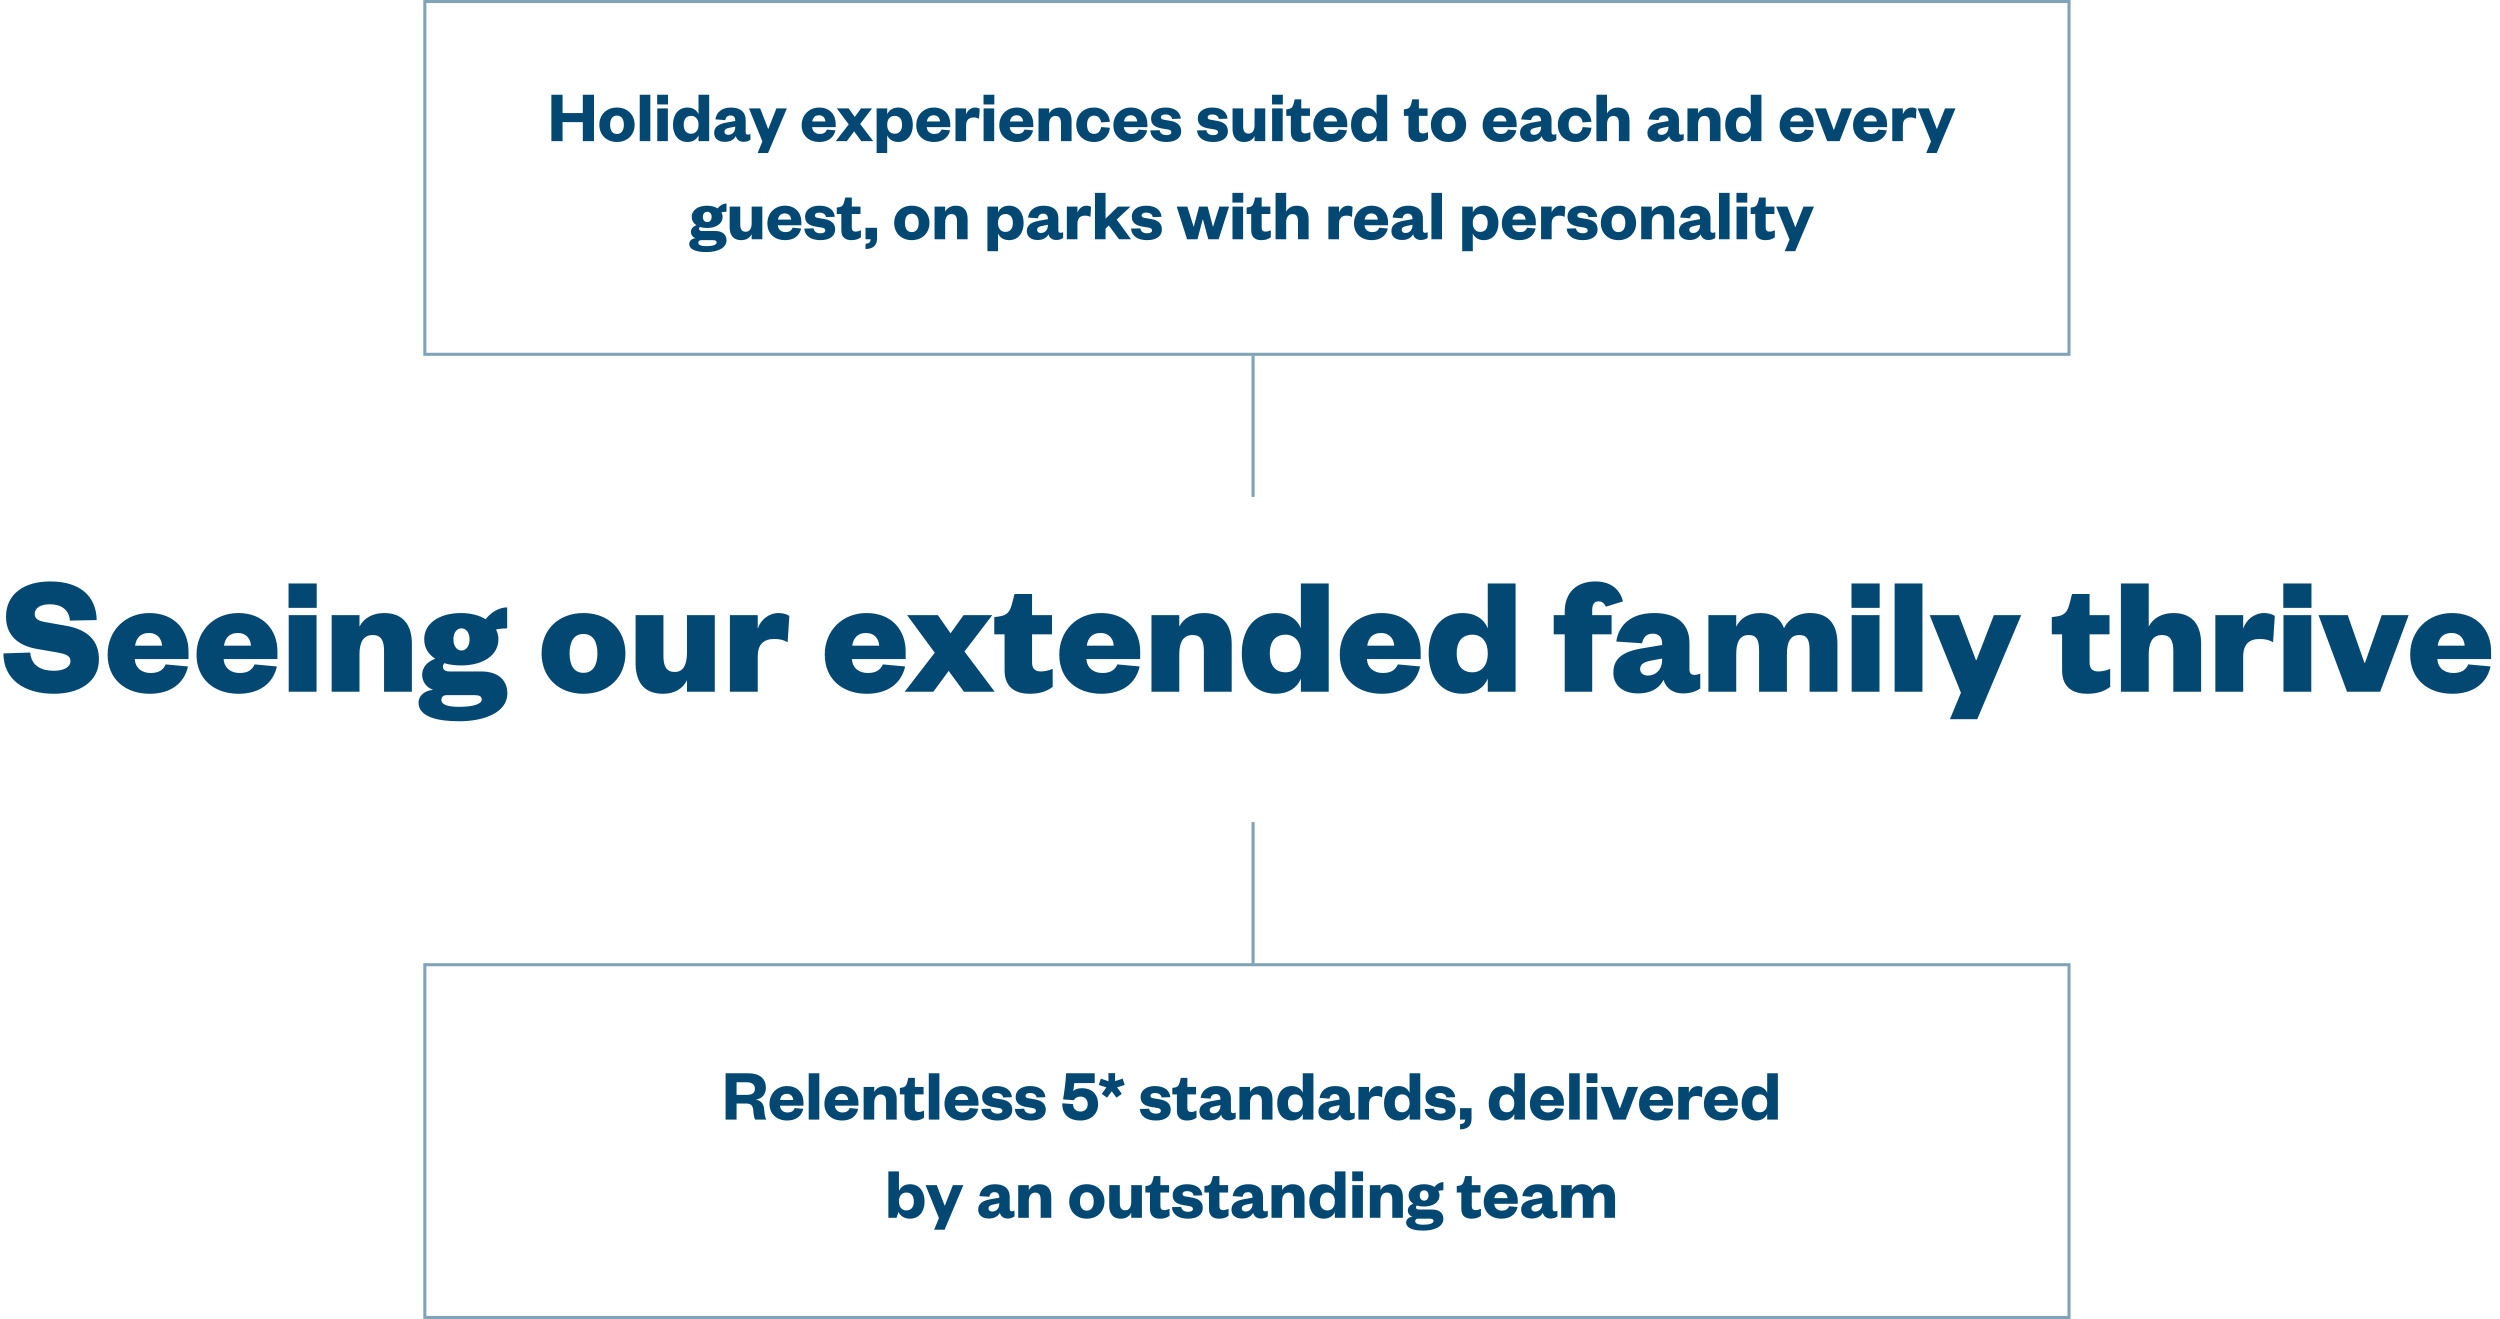
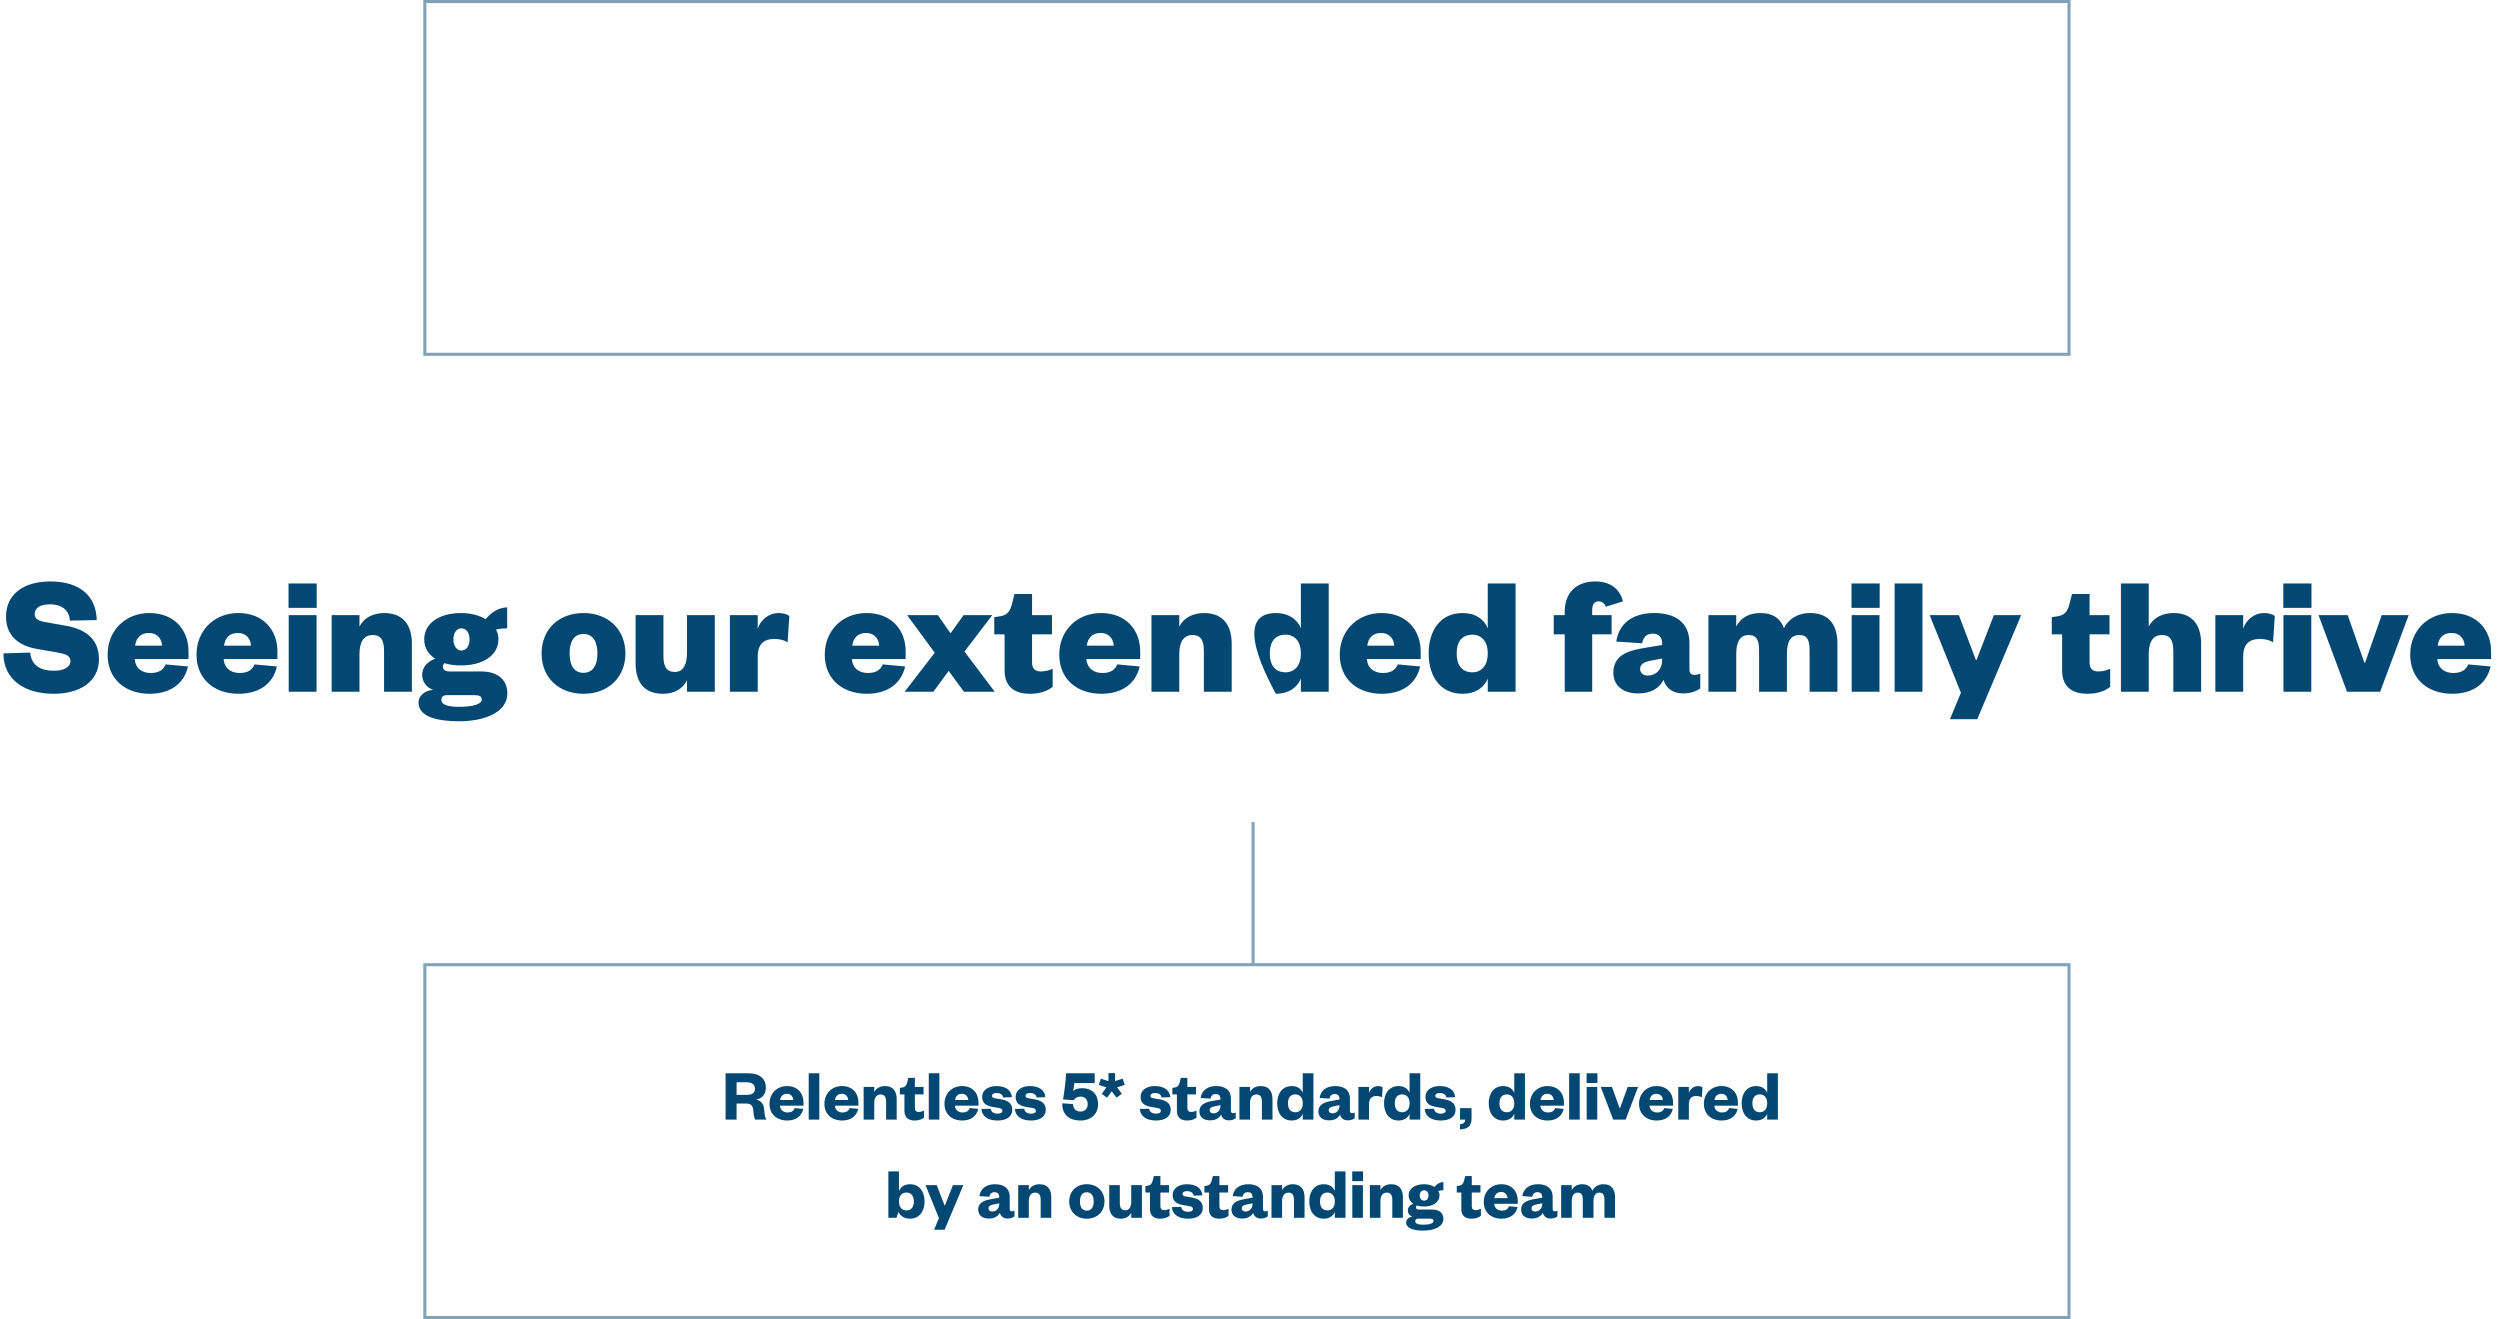
<svg xmlns="http://www.w3.org/2000/svg" width="815" height="430" viewBox="0 0 815 430" fill="none">
-   <path d="M1.12 213.012L9.856 212.732C10.192 217.156 13.608 218.668 17.528 218.668C20.832 218.668 22.96 217.492 22.96 215.532C22.96 213.46 20.888 213.124 18.2 212.62L11.76 211.5C5.992 210.436 1.96 207.188 1.96 201.028C1.96 193.86 7.56 189.548 16.352 189.548C26.096 189.548 31.36 194.308 31.528 202.148L22.792 202.316C22.512 198.676 19.88 196.996 16.24 196.996C13.104 196.996 11.312 198.228 11.312 200.188C11.312 201.812 12.656 202.428 14.84 202.82L21.504 203.996C28.896 205.284 32.256 209.148 32.256 214.916C32.256 222.42 25.76 226.172 17.528 226.172C7.952 226.172 1.12 221.524 1.12 213.012ZM54.009 216.596L61.289 217.268C60.001 222.98 55.409 226.172 48.801 226.172C40.793 226.172 35.081 221.356 35.081 213.404C35.081 205.508 40.905 199.852 48.689 199.852C57.033 199.852 61.457 205.564 61.457 212.34V214.86H43.929C44.153 217.94 46.393 219.396 49.137 219.396C51.601 219.396 53.169 218.556 54.009 216.596ZM44.041 210.492H52.833C52.721 208.252 51.265 206.348 48.577 206.348C45.665 206.348 44.377 208.14 44.041 210.492ZM82.993 216.596L90.273 217.268C88.985 222.98 84.393 226.172 77.785 226.172C69.777 226.172 64.065 221.356 64.065 213.404C64.065 205.508 69.889 199.852 77.673 199.852C86.017 199.852 90.441 205.564 90.441 212.34V214.86H72.913C73.137 217.94 75.377 219.396 78.121 219.396C80.585 219.396 82.153 218.556 82.993 216.596ZM73.025 210.492H81.817C81.705 208.252 80.249 206.348 77.561 206.348C74.649 206.348 73.361 208.14 73.025 210.492ZM94.12 200.524H103.192V225.5H94.12V200.524ZM94.064 198.172V190.22H103.248V198.172H94.064ZM117.192 213.236V225.5H108.12V200.524H117.192V204.276C118.536 201.532 121.504 199.852 125.256 199.852C132.088 199.852 134.272 204.612 134.272 209.82V225.5H125.2V212.228C125.2 208.812 124.248 207.02 121.504 207.02C118.424 207.02 117.192 209.484 117.192 213.236ZM162.485 208.42C162.485 213.684 157.389 216.932 150.333 216.932C148.317 216.932 146.525 216.708 144.901 216.204C144.565 216.484 144.397 216.876 144.397 217.38C144.397 218.22 145.013 218.892 146.525 218.892H156.885C162.541 218.892 165.397 221.86 165.397 226.06C165.397 232.276 157.837 235.132 149.717 235.132C142.605 235.132 136.445 233.732 136.445 229.028C136.445 226.844 138.405 225.108 141.205 224.884C138.965 224.156 137.621 222.14 137.621 220.012C137.621 217.604 139.189 215.756 141.877 214.748C139.637 213.292 138.293 211.164 138.293 208.42C138.293 203.1 143.333 199.852 150.333 199.852C153.357 199.852 156.213 200.58 158.341 201.868C159.853 199.796 162.597 198.004 165.341 198.004V204.836C164.277 204.836 162.933 204.948 161.701 205.228C162.205 206.18 162.485 207.244 162.485 208.42ZM143.893 228.132C143.893 229.924 146.413 230.428 149.773 230.428C153.973 230.428 157.053 229.588 157.053 228.076C157.053 227.012 156.269 226.62 154.757 226.62H145.573C144.565 226.62 143.893 227.18 143.893 228.132ZM153.077 208.42C153.077 206.236 151.957 204.836 150.445 204.836C148.933 204.836 147.813 206.236 147.813 208.42C147.813 210.66 148.933 212.06 150.445 212.06C151.957 212.06 153.077 210.66 153.077 208.42ZM185.686 213.012C185.686 216.764 187.03 219.34 190.221 219.34C193.358 219.34 194.758 216.764 194.758 213.012C194.758 209.26 193.358 206.684 190.221 206.684C187.03 206.684 185.686 209.26 185.686 213.012ZM203.886 213.012C203.886 220.796 198.342 226.172 190.221 226.172C182.046 226.172 176.558 220.796 176.558 213.012C176.558 205.284 182.046 199.852 190.221 199.852C198.342 199.852 203.886 205.284 203.886 213.012ZM223.951 212.788V200.524H233.023V225.5H223.951V221.748C222.607 224.548 219.863 226.172 216.111 226.172C209.279 226.172 207.207 221.468 207.207 216.26V200.524H216.279V213.852C216.279 217.212 217.231 219.06 219.975 219.06C222.831 219.06 223.951 216.596 223.951 212.788ZM257.324 200.804L256.764 209.372C255.532 208.644 254.188 208.308 252.452 208.308C249.092 208.308 247.02 209.876 247.02 214.076V225.5H237.948V200.524H247.02V204.948C247.916 202.148 250.548 199.852 253.852 199.852C255.364 199.852 256.708 200.3 257.324 200.804ZM287.798 216.596L295.078 217.268C293.79 222.98 289.198 226.172 282.59 226.172C274.582 226.172 268.87 221.356 268.87 213.404C268.87 205.508 274.694 199.852 282.478 199.852C290.822 199.852 295.246 205.564 295.246 212.34V214.86H277.718C277.942 217.94 280.182 219.396 282.926 219.396C285.39 219.396 286.958 218.556 287.798 216.596ZM277.83 210.492H286.622C286.51 208.252 285.054 206.348 282.366 206.348C279.454 206.348 278.166 208.14 277.83 210.492ZM323.487 200.524L314.415 212.396L324.271 225.5H314.247L309.263 218.724L304.279 225.5H294.927L304.727 212.788L295.711 200.524H305.735L309.879 206.46L314.135 200.524H323.487ZM327.493 218.556V206.796H324.133V201.196L325.981 200.916C328.501 200.524 329.285 199.18 329.901 196.884L330.741 193.636H336.453V200.524H342.949V206.796H336.453V215.924C336.453 218.052 337.461 218.892 339.309 218.892C340.429 218.892 341.661 218.668 343.173 218.052V223.932C341.269 225.332 339.085 226.172 335.669 226.172C331.469 226.172 327.493 224.436 327.493 218.556ZM364.251 216.596L371.531 217.268C370.243 222.98 365.651 226.172 359.043 226.172C351.035 226.172 345.323 221.356 345.323 213.404C345.323 205.508 351.147 199.852 358.931 199.852C367.275 199.852 371.699 205.564 371.699 212.34V214.86H354.171C354.395 217.94 356.635 219.396 359.379 219.396C361.843 219.396 363.411 218.556 364.251 216.596ZM354.283 210.492H363.075C362.963 208.252 361.507 206.348 358.819 206.348C355.907 206.348 354.619 208.14 354.283 210.492ZM384.45 213.236V225.5H375.378V200.524H384.45V204.276C385.794 201.532 388.762 199.852 392.514 199.852C399.346 199.852 401.53 204.612 401.53 209.82V225.5H392.458V212.228C392.458 208.812 391.506 207.02 388.762 207.02C385.682 207.02 384.45 209.484 384.45 213.236ZM424.087 213.18V212.844C424.087 209.26 422.127 206.908 419.103 206.908C415.519 206.908 413.951 209.428 413.951 213.012C413.951 216.652 415.519 219.172 419.103 219.172C422.127 219.172 424.087 216.82 424.087 213.18ZM424.087 225.5V221.244C422.911 224.156 420.055 226.172 415.911 226.172C408.519 226.172 404.823 220.404 404.823 213.012C404.823 205.676 408.519 199.852 415.911 199.852C420.055 199.852 422.911 201.868 424.087 204.836V190.22H433.159V225.5H424.087ZM455.689 216.596L462.969 217.268C461.681 222.98 457.089 226.172 450.481 226.172C442.473 226.172 436.761 221.356 436.761 213.404C436.761 205.508 442.585 199.852 450.369 199.852C458.713 199.852 463.137 205.564 463.137 212.34V214.86H445.609C445.833 217.94 448.073 219.396 450.817 219.396C453.281 219.396 454.849 218.556 455.689 216.596ZM445.721 210.492H454.513C454.401 208.252 452.945 206.348 450.257 206.348C447.345 206.348 446.057 208.14 445.721 210.492ZM485.009 213.18V212.844C485.009 209.26 483.049 206.908 480.025 206.908C476.441 206.908 474.873 209.428 474.873 213.012C474.873 216.652 476.441 219.172 480.025 219.172C483.049 219.172 485.009 216.82 485.009 213.18ZM485.009 225.5V221.244C483.833 224.156 480.977 226.172 476.833 226.172C469.441 226.172 465.745 220.404 465.745 213.012C465.745 205.676 469.441 199.852 476.833 199.852C480.977 199.852 483.833 201.868 485.009 204.836V190.22H494.081V225.5H485.009ZM510.097 206.796H506.513V200.524H510.097V199.46C510.097 192.964 514.129 189.548 520.121 189.548C524.825 189.548 528.073 191.9 529.081 196.044L523.537 197.78C522.977 196.66 522.305 196.044 521.129 196.044C519.617 196.044 519.057 197.276 519.057 198.844V200.524H525.385V206.796H519.057V225.5H510.097V206.796ZM541.857 215.084V214.692L538.161 215.364C535.977 215.812 534.689 216.484 534.689 218.108C534.689 219.396 535.697 220.236 537.209 220.236C539.785 220.236 541.857 218.332 541.857 215.084ZM550.761 209.652V218.164C550.761 219.452 551.321 220.012 552.273 220.012C553.001 220.012 553.561 219.9 554.289 219.62V224.436C553.001 225.332 551.209 226.06 548.633 226.06C545.553 226.06 543.145 224.492 542.305 221.636C540.849 224.548 537.993 226.06 534.017 226.06C529.145 226.06 525.953 223.54 525.953 219.284C525.953 214.468 529.425 212.396 534.857 211.444L541.857 210.268V209.876C541.857 207.804 540.905 206.572 538.721 206.572C536.705 206.572 535.697 207.86 535.305 209.708L526.905 209.148C527.689 203.66 531.777 199.852 539.281 199.852C545.889 199.852 550.761 202.708 550.761 209.652ZM581.581 204.78C582.925 201.98 585.893 199.852 590.093 199.852C596.981 199.852 598.997 204.612 598.997 209.82V225.5H589.925V212.228C589.925 208.812 589.309 207.02 586.565 207.02C583.541 207.02 582.533 209.484 582.533 213.236V225.5H573.461V212.228C573.461 208.812 572.789 207.02 570.045 207.02C567.077 207.02 566.013 209.484 566.013 213.236V225.5H556.941V200.524H566.013V204.276C567.357 201.532 570.045 199.852 573.797 199.852C578.221 199.852 580.517 201.868 581.581 204.78ZM603.644 200.524H612.716V225.5H603.644V200.524ZM603.588 198.172V190.22H612.772V198.172H603.588ZM617.644 190.22H626.716V225.5H617.644V190.22ZM644.58 234.46H635.676L639.26 225.836L629.068 200.524H638.588L644.132 215.14H644.356L650.012 200.524H658.916L644.58 234.46ZM672.243 218.556V206.796H668.883V201.196L670.731 200.916C673.251 200.524 674.035 199.18 674.651 196.884L675.491 193.636H681.203V200.524H687.699V206.796H681.203V215.924C681.203 218.052 682.211 218.892 684.059 218.892C685.179 218.892 686.411 218.668 687.923 218.052V223.932C686.019 225.332 683.835 226.172 680.419 226.172C676.219 226.172 672.243 224.436 672.243 218.556ZM700.489 213.236V225.5H691.417V190.22H700.489V204.276C701.833 201.532 704.801 199.852 708.553 199.852C715.385 199.852 717.569 204.612 717.569 209.82V225.5H708.497V212.228C708.497 208.812 707.545 207.02 704.801 207.02C701.721 207.02 700.489 209.484 700.489 213.236ZM741.582 200.804L741.022 209.372C739.79 208.644 738.446 208.308 736.71 208.308C733.35 208.308 731.278 209.876 731.278 214.076V225.5H722.206V200.524H731.278V204.948C732.174 202.148 734.806 199.852 738.11 199.852C739.622 199.852 740.966 200.3 741.582 200.804ZM744.409 200.524H753.481V225.5H744.409V200.524ZM744.353 198.172V190.22H753.537V198.172H744.353ZM775.937 225.5H765.129L755.833 200.524H765.353L770.785 216.036H771.009L776.441 200.524H785.233L775.937 225.5ZM804.65 216.596L811.93 217.268C810.642 222.98 806.05 226.172 799.442 226.172C791.434 226.172 785.722 221.356 785.722 213.404C785.722 205.508 791.546 199.852 799.33 199.852C807.674 199.852 812.098 205.564 812.098 212.34V214.86H794.57C794.794 217.94 797.034 219.396 799.778 219.396C802.242 219.396 803.81 218.556 804.65 216.596ZM794.682 210.492H803.474C803.362 208.252 801.906 206.348 799.218 206.348C796.306 206.348 795.018 208.14 794.682 210.492Z" fill="#034872" />
-   <line x1="408.5" y1="162" x2="408.5" y2="116" stroke="#034872" stroke-opacity="0.5" />
+   <path d="M1.12 213.012L9.856 212.732C10.192 217.156 13.608 218.668 17.528 218.668C20.832 218.668 22.96 217.492 22.96 215.532C22.96 213.46 20.888 213.124 18.2 212.62L11.76 211.5C5.992 210.436 1.96 207.188 1.96 201.028C1.96 193.86 7.56 189.548 16.352 189.548C26.096 189.548 31.36 194.308 31.528 202.148L22.792 202.316C22.512 198.676 19.88 196.996 16.24 196.996C13.104 196.996 11.312 198.228 11.312 200.188C11.312 201.812 12.656 202.428 14.84 202.82L21.504 203.996C28.896 205.284 32.256 209.148 32.256 214.916C32.256 222.42 25.76 226.172 17.528 226.172C7.952 226.172 1.12 221.524 1.12 213.012ZM54.009 216.596L61.289 217.268C60.001 222.98 55.409 226.172 48.801 226.172C40.793 226.172 35.081 221.356 35.081 213.404C35.081 205.508 40.905 199.852 48.689 199.852C57.033 199.852 61.457 205.564 61.457 212.34V214.86H43.929C44.153 217.94 46.393 219.396 49.137 219.396C51.601 219.396 53.169 218.556 54.009 216.596ZM44.041 210.492H52.833C52.721 208.252 51.265 206.348 48.577 206.348C45.665 206.348 44.377 208.14 44.041 210.492ZM82.993 216.596L90.273 217.268C88.985 222.98 84.393 226.172 77.785 226.172C69.777 226.172 64.065 221.356 64.065 213.404C64.065 205.508 69.889 199.852 77.673 199.852C86.017 199.852 90.441 205.564 90.441 212.34V214.86H72.913C73.137 217.94 75.377 219.396 78.121 219.396C80.585 219.396 82.153 218.556 82.993 216.596ZM73.025 210.492H81.817C81.705 208.252 80.249 206.348 77.561 206.348C74.649 206.348 73.361 208.14 73.025 210.492ZM94.12 200.524H103.192V225.5H94.12V200.524ZM94.064 198.172V190.22H103.248V198.172H94.064ZM117.192 213.236V225.5H108.12V200.524H117.192V204.276C118.536 201.532 121.504 199.852 125.256 199.852C132.088 199.852 134.272 204.612 134.272 209.82V225.5H125.2V212.228C125.2 208.812 124.248 207.02 121.504 207.02C118.424 207.02 117.192 209.484 117.192 213.236ZM162.485 208.42C162.485 213.684 157.389 216.932 150.333 216.932C148.317 216.932 146.525 216.708 144.901 216.204C144.565 216.484 144.397 216.876 144.397 217.38C144.397 218.22 145.013 218.892 146.525 218.892H156.885C162.541 218.892 165.397 221.86 165.397 226.06C165.397 232.276 157.837 235.132 149.717 235.132C142.605 235.132 136.445 233.732 136.445 229.028C136.445 226.844 138.405 225.108 141.205 224.884C138.965 224.156 137.621 222.14 137.621 220.012C137.621 217.604 139.189 215.756 141.877 214.748C139.637 213.292 138.293 211.164 138.293 208.42C138.293 203.1 143.333 199.852 150.333 199.852C153.357 199.852 156.213 200.58 158.341 201.868C159.853 199.796 162.597 198.004 165.341 198.004V204.836C164.277 204.836 162.933 204.948 161.701 205.228C162.205 206.18 162.485 207.244 162.485 208.42ZM143.893 228.132C143.893 229.924 146.413 230.428 149.773 230.428C153.973 230.428 157.053 229.588 157.053 228.076C157.053 227.012 156.269 226.62 154.757 226.62H145.573C144.565 226.62 143.893 227.18 143.893 228.132ZM153.077 208.42C153.077 206.236 151.957 204.836 150.445 204.836C148.933 204.836 147.813 206.236 147.813 208.42C147.813 210.66 148.933 212.06 150.445 212.06C151.957 212.06 153.077 210.66 153.077 208.42ZM185.686 213.012C185.686 216.764 187.03 219.34 190.221 219.34C193.358 219.34 194.758 216.764 194.758 213.012C194.758 209.26 193.358 206.684 190.221 206.684C187.03 206.684 185.686 209.26 185.686 213.012ZM203.886 213.012C203.886 220.796 198.342 226.172 190.221 226.172C182.046 226.172 176.558 220.796 176.558 213.012C176.558 205.284 182.046 199.852 190.221 199.852C198.342 199.852 203.886 205.284 203.886 213.012ZM223.951 212.788V200.524H233.023V225.5H223.951V221.748C222.607 224.548 219.863 226.172 216.111 226.172C209.279 226.172 207.207 221.468 207.207 216.26V200.524H216.279V213.852C216.279 217.212 217.231 219.06 219.975 219.06C222.831 219.06 223.951 216.596 223.951 212.788ZM257.324 200.804L256.764 209.372C255.532 208.644 254.188 208.308 252.452 208.308C249.092 208.308 247.02 209.876 247.02 214.076V225.5H237.948V200.524H247.02V204.948C247.916 202.148 250.548 199.852 253.852 199.852C255.364 199.852 256.708 200.3 257.324 200.804ZM287.798 216.596L295.078 217.268C293.79 222.98 289.198 226.172 282.59 226.172C274.582 226.172 268.87 221.356 268.87 213.404C268.87 205.508 274.694 199.852 282.478 199.852C290.822 199.852 295.246 205.564 295.246 212.34V214.86H277.718C277.942 217.94 280.182 219.396 282.926 219.396C285.39 219.396 286.958 218.556 287.798 216.596ZM277.83 210.492H286.622C286.51 208.252 285.054 206.348 282.366 206.348C279.454 206.348 278.166 208.14 277.83 210.492ZM323.487 200.524L314.415 212.396L324.271 225.5H314.247L309.263 218.724L304.279 225.5H294.927L304.727 212.788L295.711 200.524H305.735L309.879 206.46L314.135 200.524H323.487ZM327.493 218.556V206.796H324.133V201.196L325.981 200.916C328.501 200.524 329.285 199.18 329.901 196.884L330.741 193.636H336.453V200.524H342.949V206.796H336.453V215.924C336.453 218.052 337.461 218.892 339.309 218.892C340.429 218.892 341.661 218.668 343.173 218.052V223.932C341.269 225.332 339.085 226.172 335.669 226.172C331.469 226.172 327.493 224.436 327.493 218.556ZM364.251 216.596L371.531 217.268C370.243 222.98 365.651 226.172 359.043 226.172C351.035 226.172 345.323 221.356 345.323 213.404C345.323 205.508 351.147 199.852 358.931 199.852C367.275 199.852 371.699 205.564 371.699 212.34V214.86H354.171C354.395 217.94 356.635 219.396 359.379 219.396C361.843 219.396 363.411 218.556 364.251 216.596ZM354.283 210.492H363.075C362.963 208.252 361.507 206.348 358.819 206.348C355.907 206.348 354.619 208.14 354.283 210.492ZM384.45 213.236V225.5H375.378V200.524H384.45V204.276C385.794 201.532 388.762 199.852 392.514 199.852C399.346 199.852 401.53 204.612 401.53 209.82V225.5H392.458V212.228C392.458 208.812 391.506 207.02 388.762 207.02C385.682 207.02 384.45 209.484 384.45 213.236ZM424.087 213.18V212.844C424.087 209.26 422.127 206.908 419.103 206.908C415.519 206.908 413.951 209.428 413.951 213.012C413.951 216.652 415.519 219.172 419.103 219.172C422.127 219.172 424.087 216.82 424.087 213.18ZM424.087 225.5V221.244C422.911 224.156 420.055 226.172 415.911 226.172C404.823 205.676 408.519 199.852 415.911 199.852C420.055 199.852 422.911 201.868 424.087 204.836V190.22H433.159V225.5H424.087ZM455.689 216.596L462.969 217.268C461.681 222.98 457.089 226.172 450.481 226.172C442.473 226.172 436.761 221.356 436.761 213.404C436.761 205.508 442.585 199.852 450.369 199.852C458.713 199.852 463.137 205.564 463.137 212.34V214.86H445.609C445.833 217.94 448.073 219.396 450.817 219.396C453.281 219.396 454.849 218.556 455.689 216.596ZM445.721 210.492H454.513C454.401 208.252 452.945 206.348 450.257 206.348C447.345 206.348 446.057 208.14 445.721 210.492ZM485.009 213.18V212.844C485.009 209.26 483.049 206.908 480.025 206.908C476.441 206.908 474.873 209.428 474.873 213.012C474.873 216.652 476.441 219.172 480.025 219.172C483.049 219.172 485.009 216.82 485.009 213.18ZM485.009 225.5V221.244C483.833 224.156 480.977 226.172 476.833 226.172C469.441 226.172 465.745 220.404 465.745 213.012C465.745 205.676 469.441 199.852 476.833 199.852C480.977 199.852 483.833 201.868 485.009 204.836V190.22H494.081V225.5H485.009ZM510.097 206.796H506.513V200.524H510.097V199.46C510.097 192.964 514.129 189.548 520.121 189.548C524.825 189.548 528.073 191.9 529.081 196.044L523.537 197.78C522.977 196.66 522.305 196.044 521.129 196.044C519.617 196.044 519.057 197.276 519.057 198.844V200.524H525.385V206.796H519.057V225.5H510.097V206.796ZM541.857 215.084V214.692L538.161 215.364C535.977 215.812 534.689 216.484 534.689 218.108C534.689 219.396 535.697 220.236 537.209 220.236C539.785 220.236 541.857 218.332 541.857 215.084ZM550.761 209.652V218.164C550.761 219.452 551.321 220.012 552.273 220.012C553.001 220.012 553.561 219.9 554.289 219.62V224.436C553.001 225.332 551.209 226.06 548.633 226.06C545.553 226.06 543.145 224.492 542.305 221.636C540.849 224.548 537.993 226.06 534.017 226.06C529.145 226.06 525.953 223.54 525.953 219.284C525.953 214.468 529.425 212.396 534.857 211.444L541.857 210.268V209.876C541.857 207.804 540.905 206.572 538.721 206.572C536.705 206.572 535.697 207.86 535.305 209.708L526.905 209.148C527.689 203.66 531.777 199.852 539.281 199.852C545.889 199.852 550.761 202.708 550.761 209.652ZM581.581 204.78C582.925 201.98 585.893 199.852 590.093 199.852C596.981 199.852 598.997 204.612 598.997 209.82V225.5H589.925V212.228C589.925 208.812 589.309 207.02 586.565 207.02C583.541 207.02 582.533 209.484 582.533 213.236V225.5H573.461V212.228C573.461 208.812 572.789 207.02 570.045 207.02C567.077 207.02 566.013 209.484 566.013 213.236V225.5H556.941V200.524H566.013V204.276C567.357 201.532 570.045 199.852 573.797 199.852C578.221 199.852 580.517 201.868 581.581 204.78ZM603.644 200.524H612.716V225.5H603.644V200.524ZM603.588 198.172V190.22H612.772V198.172H603.588ZM617.644 190.22H626.716V225.5H617.644V190.22ZM644.58 234.46H635.676L639.26 225.836L629.068 200.524H638.588L644.132 215.14H644.356L650.012 200.524H658.916L644.58 234.46ZM672.243 218.556V206.796H668.883V201.196L670.731 200.916C673.251 200.524 674.035 199.18 674.651 196.884L675.491 193.636H681.203V200.524H687.699V206.796H681.203V215.924C681.203 218.052 682.211 218.892 684.059 218.892C685.179 218.892 686.411 218.668 687.923 218.052V223.932C686.019 225.332 683.835 226.172 680.419 226.172C676.219 226.172 672.243 224.436 672.243 218.556ZM700.489 213.236V225.5H691.417V190.22H700.489V204.276C701.833 201.532 704.801 199.852 708.553 199.852C715.385 199.852 717.569 204.612 717.569 209.82V225.5H708.497V212.228C708.497 208.812 707.545 207.02 704.801 207.02C701.721 207.02 700.489 209.484 700.489 213.236ZM741.582 200.804L741.022 209.372C739.79 208.644 738.446 208.308 736.71 208.308C733.35 208.308 731.278 209.876 731.278 214.076V225.5H722.206V200.524H731.278V204.948C732.174 202.148 734.806 199.852 738.11 199.852C739.622 199.852 740.966 200.3 741.582 200.804ZM744.409 200.524H753.481V225.5H744.409V200.524ZM744.353 198.172V190.22H753.537V198.172H744.353ZM775.937 225.5H765.129L755.833 200.524H765.353L770.785 216.036H771.009L776.441 200.524H785.233L775.937 225.5ZM804.65 216.596L811.93 217.268C810.642 222.98 806.05 226.172 799.442 226.172C791.434 226.172 785.722 221.356 785.722 213.404C785.722 205.508 791.546 199.852 799.33 199.852C807.674 199.852 812.098 205.564 812.098 212.34V214.86H794.57C794.794 217.94 797.034 219.396 799.778 219.396C802.242 219.396 803.81 218.556 804.65 216.596ZM794.682 210.492H803.474C803.362 208.252 801.906 206.348 799.218 206.348C796.306 206.348 795.018 208.14 794.682 210.492Z" fill="#034872" />
  <line x1="408.5" y1="314" x2="408.5" y2="268" stroke="#034872" stroke-opacity="0.5" />
-   <path d="M183.395 46H179.747V30.88H183.395V36.856H189.995V30.88H193.643V46H189.995V39.808H183.395V46ZM198.891 40.672C198.891 42.448 199.587 43.672 201.123 43.672C202.635 43.672 203.379 42.448 203.379 40.672C203.379 38.896 202.635 37.672 201.123 37.672C199.587 37.672 198.891 38.896 198.891 40.672ZM206.883 40.672C206.883 43.984 204.531 46.288 201.123 46.288C197.715 46.288 195.387 43.984 195.387 40.672C195.387 37.384 197.715 35.056 201.123 35.056C204.531 35.056 206.883 37.384 206.883 40.672ZM208.55 30.88H212.006V46H208.55V30.88ZM214.269 35.344H217.725V46H214.269V35.344ZM214.245 34.048V30.88H217.773V34.048H214.245ZM227.715 40.792V40.552C227.715 38.848 226.731 37.768 225.315 37.768C223.659 37.768 222.891 38.944 222.891 40.672C222.891 42.424 223.659 43.6 225.315 43.6C226.731 43.6 227.715 42.52 227.715 40.792ZM227.715 46V44.104C227.211 45.352 225.963 46.288 224.139 46.288C220.995 46.288 219.387 43.816 219.387 40.672C219.387 37.552 220.995 35.056 224.139 35.056C225.963 35.056 227.211 35.992 227.715 37.264V30.88H231.195V46H227.715ZM239.681 41.488V41.272L237.929 41.632C236.849 41.848 236.177 42.112 236.177 42.952C236.177 43.576 236.657 43.96 237.401 43.96C238.673 43.96 239.681 43 239.681 41.488ZM243.089 39.208V43.096C243.089 43.648 243.329 43.888 243.761 43.888C244.073 43.888 244.337 43.84 244.649 43.696V45.544C244.121 45.928 243.449 46.24 242.393 46.24C241.121 46.24 240.185 45.568 239.873 44.368C239.273 45.592 237.953 46.24 236.297 46.24C234.161 46.24 232.817 45.16 232.817 43.336C232.817 41.296 234.353 40.432 236.705 39.976L239.681 39.448V39.256C239.681 38.248 239.177 37.648 238.121 37.648C237.113 37.648 236.609 38.272 236.417 39.16L233.201 38.92C233.561 36.64 235.265 35.056 238.313 35.056C241.097 35.056 243.089 36.304 243.089 39.208ZM250.388 49.888H246.98L248.54 46.096L244.172 35.344H247.82L250.388 41.992H250.484L253.1 35.344H256.508L250.388 49.888ZM269.573 42.232L272.357 42.496C271.805 44.92 269.909 46.288 267.125 46.288C263.741 46.288 261.341 44.224 261.341 40.84C261.341 37.48 263.789 35.056 267.053 35.056C270.581 35.056 272.429 37.48 272.429 40.384V41.44H264.749C264.845 42.856 265.901 43.672 267.245 43.672C268.445 43.672 269.189 43.216 269.573 42.232ZM264.797 39.592H269.093C269.021 38.536 268.349 37.576 267.029 37.576C265.637 37.576 264.989 38.464 264.797 39.592ZM284.293 35.344L280.405 40.408L284.653 46H280.789L278.437 42.832L276.061 46H272.461L276.685 40.552L272.797 35.344H276.661L278.653 38.128L280.693 35.344H284.293ZM289.232 40.552V40.792C289.232 42.52 290.216 43.6 291.656 43.6C293.288 43.6 294.08 42.424 294.08 40.672C294.08 38.944 293.288 37.768 291.656 37.768C290.216 37.768 289.232 38.848 289.232 40.552ZM289.232 44.104V49.888H285.776V35.344H289.232V37.264C289.76 35.992 290.984 35.056 292.832 35.056C295.952 35.056 297.584 37.552 297.584 40.672C297.584 43.816 295.952 46.288 292.832 46.288C290.984 46.288 289.76 45.352 289.232 44.104ZM306.932 42.232L309.716 42.496C309.164 44.92 307.268 46.288 304.484 46.288C301.1 46.288 298.7 44.224 298.7 40.84C298.7 37.48 301.148 35.056 304.412 35.056C307.94 35.056 309.788 37.48 309.788 40.384V41.44H302.108C302.204 42.856 303.26 43.672 304.604 43.672C305.804 43.672 306.548 43.216 306.932 42.232ZM302.156 39.592H306.452C306.38 38.536 305.708 37.576 304.388 37.576C302.996 37.576 302.348 38.464 302.156 39.592ZM319.383 35.488L319.167 38.728C318.615 38.416 318.087 38.296 317.343 38.296C315.903 38.296 314.943 39.112 314.943 40.96V46H311.487V35.344H314.943V37.288C315.351 36.088 316.455 35.056 317.895 35.056C318.543 35.056 319.095 35.248 319.383 35.488ZM320.651 35.344H324.107V46H320.651V35.344ZM320.627 34.048V30.88H324.155V34.048H320.627ZM334.002 42.232L336.786 42.496C336.234 44.92 334.338 46.288 331.554 46.288C328.17 46.288 325.77 44.224 325.77 40.84C325.77 37.48 328.218 35.056 331.482 35.056C335.01 35.056 336.858 37.48 336.858 40.384V41.44H329.178C329.274 42.856 330.33 43.672 331.674 43.672C332.874 43.672 333.618 43.216 334.002 42.232ZM329.226 39.592H333.522C333.45 38.536 332.778 37.576 331.458 37.576C330.066 37.576 329.418 38.464 329.226 39.592ZM342.014 40.576V46H338.558V35.344H342.014V37C342.59 35.824 343.886 35.056 345.494 35.056C348.374 35.056 349.334 37.048 349.334 39.328V46H345.878V40.168C345.878 38.632 345.374 37.792 344.102 37.792C342.71 37.792 342.014 38.896 342.014 40.576ZM350.872 40.672C350.872 37.312 353.296 35.056 356.632 35.056C359.8 35.056 361.576 37.144 361.84 39.688L358.96 39.904C358.72 38.464 357.952 37.696 356.656 37.696C355.312 37.696 354.376 38.632 354.376 40.672C354.376 42.712 355.312 43.648 356.656 43.648C357.952 43.648 358.72 42.856 358.96 41.416L361.84 41.656C361.576 44.224 359.8 46.288 356.632 46.288C353.296 46.288 350.872 44.056 350.872 40.672ZM371.198 42.232L373.982 42.496C373.43 44.92 371.534 46.288 368.75 46.288C365.366 46.288 362.966 44.224 362.966 40.84C362.966 37.48 365.414 35.056 368.678 35.056C372.206 35.056 374.054 37.48 374.054 40.384V41.44H366.374C366.47 42.856 367.526 43.672 368.87 43.672C370.07 43.672 370.814 43.216 371.198 42.232ZM366.422 39.592H370.718C370.646 38.536 369.974 37.576 368.654 37.576C367.262 37.576 366.614 38.464 366.422 39.592ZM375.008 42.52L378.032 42.448C378.176 43.48 378.992 44.056 380.288 44.056C381.224 44.056 381.848 43.72 381.848 43.144C381.848 42.616 381.512 42.328 380.648 42.184L379.016 41.92C376.568 41.536 375.248 40.696 375.248 38.584C375.248 36.52 377.048 35.056 379.904 35.056C382.928 35.056 384.728 36.4 384.944 38.68L382.088 38.776C381.92 37.84 381.176 37.312 379.856 37.312C378.992 37.312 378.464 37.672 378.464 38.248C378.464 38.68 378.8 38.944 379.328 39.016L381.392 39.376C383.72 39.736 385.064 40.768 385.064 42.808C385.064 45.04 383.168 46.288 380.264 46.288C377.384 46.288 375.2 45.112 375.008 42.52ZM390.243 42.52L393.267 42.448C393.411 43.48 394.227 44.056 395.523 44.056C396.459 44.056 397.083 43.72 397.083 43.144C397.083 42.616 396.747 42.328 395.883 42.184L394.251 41.92C391.803 41.536 390.483 40.696 390.483 38.584C390.483 36.52 392.283 35.056 395.139 35.056C398.163 35.056 399.963 36.4 400.179 38.68L397.323 38.776C397.155 37.84 396.411 37.312 395.091 37.312C394.227 37.312 393.699 37.672 393.699 38.248C393.699 38.68 394.035 38.944 394.563 39.016L396.627 39.376C398.955 39.736 400.299 40.768 400.299 42.808C400.299 45.04 398.403 46.288 395.499 46.288C392.619 46.288 390.435 45.112 390.243 42.52ZM408.989 40.768V35.344H412.469V46H408.989V44.344C408.413 45.544 407.213 46.288 405.605 46.288C402.725 46.288 401.813 44.32 401.813 42.04V35.344H405.269V41.2C405.269 42.712 405.773 43.552 407.045 43.552C408.341 43.552 408.989 42.472 408.989 40.768ZM414.706 35.344H418.162V46H414.706V35.344ZM414.682 34.048V30.88H418.21V34.048H414.682ZM420.809 43.144V37.768H419.321V35.656L420.089 35.536C421.145 35.344 421.457 34.792 421.721 33.808L422.081 32.392H424.217V35.344H427.049V37.768H424.217V42.208C424.217 43.12 424.649 43.504 425.465 43.504C425.993 43.504 426.545 43.36 427.193 43.072V45.352C426.401 45.952 425.489 46.288 424.097 46.288C422.369 46.288 420.809 45.544 420.809 43.144ZM436.354 42.232L439.138 42.496C438.586 44.92 436.69 46.288 433.906 46.288C430.522 46.288 428.122 44.224 428.122 40.84C428.122 37.48 430.57 35.056 433.834 35.056C437.362 35.056 439.21 37.48 439.21 40.384V41.44H431.53C431.626 42.856 432.682 43.672 434.026 43.672C435.226 43.672 435.97 43.216 436.354 42.232ZM431.578 39.592H435.874C435.802 38.536 435.13 37.576 433.81 37.576C432.418 37.576 431.77 38.464 431.578 39.592ZM448.754 40.792V40.552C448.754 38.848 447.77 37.768 446.354 37.768C444.698 37.768 443.93 38.944 443.93 40.672C443.93 42.424 444.698 43.6 446.354 43.6C447.77 43.6 448.754 42.52 448.754 40.792ZM448.754 46V44.104C448.25 45.352 447.002 46.288 445.178 46.288C442.034 46.288 440.426 43.816 440.426 40.672C440.426 37.552 442.034 35.056 445.178 35.056C447.002 35.056 448.25 35.992 448.754 37.264V30.88H452.234V46H448.754ZM459.153 43.144V37.768H457.665V35.656L458.433 35.536C459.489 35.344 459.801 34.792 460.065 33.808L460.425 32.392H462.561V35.344H465.393V37.768H462.561V42.208C462.561 43.12 462.993 43.504 463.809 43.504C464.337 43.504 464.889 43.36 465.537 43.072V45.352C464.745 45.952 463.833 46.288 462.441 46.288C460.713 46.288 459.153 45.544 459.153 43.144ZM469.97 40.672C469.97 42.448 470.666 43.672 472.202 43.672C473.714 43.672 474.458 42.448 474.458 40.672C474.458 38.896 473.714 37.672 472.202 37.672C470.666 37.672 469.97 38.896 469.97 40.672ZM477.962 40.672C477.962 43.984 475.61 46.288 472.202 46.288C468.794 46.288 466.466 43.984 466.466 40.672C466.466 37.384 468.794 35.056 472.202 35.056C475.61 35.056 477.962 37.384 477.962 40.672ZM491.573 42.232L494.357 42.496C493.805 44.92 491.909 46.288 489.125 46.288C485.741 46.288 483.341 44.224 483.341 40.84C483.341 37.48 485.789 35.056 489.053 35.056C492.581 35.056 494.429 37.48 494.429 40.384V41.44H486.749C486.845 42.856 487.901 43.672 489.245 43.672C490.445 43.672 491.189 43.216 491.573 42.232ZM486.797 39.592H491.093C491.021 38.536 490.349 37.576 489.029 37.576C487.637 37.576 486.989 38.464 486.797 39.592ZM502.392 41.488V41.272L500.64 41.632C499.56 41.848 498.888 42.112 498.888 42.952C498.888 43.576 499.368 43.96 500.112 43.96C501.384 43.96 502.392 43 502.392 41.488ZM505.8 39.208V43.096C505.8 43.648 506.04 43.888 506.472 43.888C506.784 43.888 507.048 43.84 507.36 43.696V45.544C506.832 45.928 506.16 46.24 505.104 46.24C503.832 46.24 502.896 45.568 502.584 44.368C501.984 45.592 500.664 46.24 499.008 46.24C496.872 46.24 495.528 45.16 495.528 43.336C495.528 41.296 497.064 40.432 499.416 39.976L502.392 39.448V39.256C502.392 38.248 501.888 37.648 500.832 37.648C499.824 37.648 499.32 38.272 499.128 39.16L495.912 38.92C496.272 36.64 497.976 35.056 501.024 35.056C503.808 35.056 505.8 36.304 505.8 39.208ZM507.856 40.672C507.856 37.312 510.28 35.056 513.616 35.056C516.784 35.056 518.56 37.144 518.824 39.688L515.944 39.904C515.704 38.464 514.936 37.696 513.64 37.696C512.296 37.696 511.36 38.632 511.36 40.672C511.36 42.712 512.296 43.648 513.64 43.648C514.936 43.648 515.704 42.856 515.944 41.416L518.824 41.656C518.56 44.224 516.784 46.288 513.616 46.288C510.28 46.288 507.856 44.056 507.856 40.672ZM523.889 40.576V46H520.433V30.88H523.889V37C524.465 35.824 525.761 35.056 527.369 35.056C530.249 35.056 531.209 37.048 531.209 39.328V46H527.753V40.168C527.753 38.632 527.249 37.792 525.977 37.792C524.585 37.792 523.889 38.896 523.889 40.576ZM543.923 41.488V41.272L542.171 41.632C541.091 41.848 540.419 42.112 540.419 42.952C540.419 43.576 540.899 43.96 541.643 43.96C542.915 43.96 543.923 43 543.923 41.488ZM547.331 39.208V43.096C547.331 43.648 547.571 43.888 548.003 43.888C548.315 43.888 548.579 43.84 548.891 43.696V45.544C548.363 45.928 547.691 46.24 546.635 46.24C545.363 46.24 544.427 45.568 544.115 44.368C543.515 45.592 542.195 46.24 540.539 46.24C538.403 46.24 537.059 45.16 537.059 43.336C537.059 41.296 538.595 40.432 540.947 39.976L543.923 39.448V39.256C543.923 38.248 543.419 37.648 542.363 37.648C541.355 37.648 540.851 38.272 540.659 39.16L537.443 38.92C537.803 36.64 539.507 35.056 542.555 35.056C545.339 35.056 547.331 36.304 547.331 39.208ZM553.561 40.576V46H550.105V35.344H553.561V37C554.137 35.824 555.433 35.056 557.041 35.056C559.921 35.056 560.881 37.048 560.881 39.328V46H557.425V40.168C557.425 38.632 556.921 37.792 555.649 37.792C554.257 37.792 553.561 38.896 553.561 40.576ZM570.747 40.792V40.552C570.747 38.848 569.763 37.768 568.347 37.768C566.691 37.768 565.923 38.944 565.923 40.672C565.923 42.424 566.691 43.6 568.347 43.6C569.763 43.6 570.747 42.52 570.747 40.792ZM570.747 46V44.104C570.243 45.352 568.995 46.288 567.171 46.288C564.027 46.288 562.419 43.816 562.419 40.672C562.419 37.552 564.027 35.056 567.171 35.056C568.995 35.056 570.243 35.992 570.747 37.264V30.88H574.227V46H570.747ZM588.393 42.232L591.177 42.496C590.625 44.92 588.729 46.288 585.945 46.288C582.561 46.288 580.161 44.224 580.161 40.84C580.161 37.48 582.609 35.056 585.873 35.056C589.401 35.056 591.249 37.48 591.249 40.384V41.44H583.569C583.665 42.856 584.721 43.672 586.065 43.672C587.265 43.672 588.009 43.216 588.393 42.232ZM583.617 39.592H587.913C587.841 38.536 587.169 37.576 585.849 37.576C584.457 37.576 583.809 38.464 583.617 39.592ZM599.721 46H595.665L591.609 35.344H595.257L597.777 42.304H597.873L600.393 35.344H603.777L599.721 46ZM612.323 42.232L615.107 42.496C614.555 44.92 612.659 46.288 609.875 46.288C606.491 46.288 604.091 44.224 604.091 40.84C604.091 37.48 606.539 35.056 609.803 35.056C613.331 35.056 615.179 37.48 615.179 40.384V41.44H607.499C607.595 42.856 608.651 43.672 609.995 43.672C611.195 43.672 611.939 43.216 612.323 42.232ZM607.547 39.592H611.843C611.771 38.536 611.099 37.576 609.779 37.576C608.387 37.576 607.739 38.464 607.547 39.592ZM624.774 35.488L624.558 38.728C624.006 38.416 623.478 38.296 622.734 38.296C621.294 38.296 620.334 39.112 620.334 40.96V46H616.878V35.344H620.334V37.288C620.742 36.088 621.846 35.056 623.286 35.056C623.934 35.056 624.486 35.248 624.774 35.488ZM631.364 49.888H627.956L629.516 46.096L625.148 35.344H628.796L631.364 41.992H631.46L634.076 35.344H637.484L631.364 49.888ZM235.568 70.704C235.568 72.936 233.456 74.328 230.528 74.328C229.664 74.328 228.872 74.208 228.176 73.992C228.008 74.136 227.888 74.328 227.888 74.592C227.888 75 228.176 75.312 228.872 75.312H233.24C235.616 75.312 236.84 76.584 236.84 78.336C236.84 81 233.672 82.176 230.264 82.176C227.264 82.176 224.696 81.504 224.696 79.512C224.696 78.528 225.536 77.76 226.76 77.64C225.8 77.328 225.248 76.512 225.248 75.6C225.248 74.616 225.92 73.824 227.024 73.416C226.064 72.792 225.512 71.856 225.512 70.704C225.512 68.448 227.6 67.056 230.528 67.056C231.824 67.056 233.048 67.368 233.936 67.944C234.56 67.08 235.688 66.36 236.84 66.36V69.024C236.336 69.024 235.712 69.096 235.184 69.24C235.424 69.672 235.568 70.152 235.568 70.704ZM227.648 79.104C227.648 79.944 228.728 80.256 230.288 80.256C232.208 80.256 233.624 79.848 233.624 79.056C233.624 78.48 233.192 78.288 232.4 78.288H228.632C228.08 78.288 227.648 78.552 227.648 79.104ZM231.992 70.704C231.992 69.648 231.392 69.048 230.552 69.048C229.736 69.048 229.136 69.648 229.136 70.704C229.136 71.784 229.736 72.408 230.552 72.408C231.392 72.408 231.992 71.784 231.992 70.704ZM245.043 72.768V67.344H248.523V78H245.043V76.344C244.467 77.544 243.267 78.288 241.659 78.288C238.779 78.288 237.867 76.32 237.867 74.04V67.344H241.323V73.2C241.323 74.712 241.827 75.552 243.099 75.552C244.395 75.552 245.043 74.472 245.043 72.768ZM258.393 74.232L261.177 74.496C260.625 76.92 258.729 78.288 255.945 78.288C252.561 78.288 250.161 76.224 250.161 72.84C250.161 69.48 252.609 67.056 255.873 67.056C259.401 67.056 261.249 69.48 261.249 72.384V73.44H253.569C253.665 74.856 254.721 75.672 256.065 75.672C257.265 75.672 258.009 75.216 258.393 74.232ZM253.617 71.592H257.913C257.841 70.536 257.169 69.576 255.849 69.576C254.457 69.576 253.809 70.464 253.617 71.592ZM262.204 74.52L265.228 74.448C265.372 75.48 266.188 76.056 267.484 76.056C268.42 76.056 269.044 75.72 269.044 75.144C269.044 74.616 268.708 74.328 267.844 74.184L266.212 73.92C263.764 73.536 262.444 72.696 262.444 70.584C262.444 68.52 264.244 67.056 267.1 67.056C270.124 67.056 271.924 68.4 272.14 70.68L269.284 70.776C269.116 69.84 268.372 69.312 267.052 69.312C266.188 69.312 265.66 69.672 265.66 70.248C265.66 70.68 265.996 70.944 266.524 71.016L268.588 71.376C270.916 71.736 272.26 72.768 272.26 74.808C272.26 77.04 270.364 78.288 267.46 78.288C264.58 78.288 262.396 77.112 262.204 74.52ZM274.278 75.144V69.768H272.79V67.656L273.558 67.536C274.614 67.344 274.926 66.792 275.19 65.808L275.55 64.392H277.686V67.344H280.518V69.768H277.686V74.208C277.686 75.12 278.118 75.504 278.934 75.504C279.462 75.504 280.014 75.36 280.662 75.072V77.352C279.87 77.952 278.958 78.288 277.566 78.288C275.838 78.288 274.278 77.544 274.278 75.144ZM282.159 78V74.256H285.903V77.784C285.903 80.016 284.655 81.12 282.159 81.192V79.464C283.239 79.44 283.815 78.984 283.815 78H282.159ZM295.009 72.672C295.009 74.448 295.705 75.672 297.241 75.672C298.753 75.672 299.497 74.448 299.497 72.672C299.497 70.896 298.753 69.672 297.241 69.672C295.705 69.672 295.009 70.896 295.009 72.672ZM303.001 72.672C303.001 75.984 300.649 78.288 297.241 78.288C293.833 78.288 291.505 75.984 291.505 72.672C291.505 69.384 293.833 67.056 297.241 67.056C300.649 67.056 303.001 69.384 303.001 72.672ZM308.123 72.576V78H304.667V67.344H308.123V69C308.699 67.824 309.995 67.056 311.603 67.056C314.483 67.056 315.443 69.048 315.443 71.328V78H311.987V72.168C311.987 70.632 311.483 69.792 310.211 69.792C308.819 69.792 308.123 70.896 308.123 72.576ZM325.35 72.552V72.792C325.35 74.52 326.334 75.6 327.774 75.6C329.406 75.6 330.198 74.424 330.198 72.672C330.198 70.944 329.406 69.768 327.774 69.768C326.334 69.768 325.35 70.848 325.35 72.552ZM325.35 76.104V81.888H321.894V67.344H325.35V69.264C325.878 67.992 327.102 67.056 328.95 67.056C332.07 67.056 333.702 69.552 333.702 72.672C333.702 75.816 332.07 78.288 328.95 78.288C327.102 78.288 325.878 77.352 325.35 76.104ZM341.611 73.488V73.272L339.859 73.632C338.779 73.848 338.107 74.112 338.107 74.952C338.107 75.576 338.587 75.96 339.331 75.96C340.603 75.96 341.611 75 341.611 73.488ZM345.019 71.208V75.096C345.019 75.648 345.259 75.888 345.691 75.888C346.003 75.888 346.267 75.84 346.579 75.696V77.544C346.051 77.928 345.379 78.24 344.323 78.24C343.051 78.24 342.115 77.568 341.803 76.368C341.203 77.592 339.883 78.24 338.227 78.24C336.091 78.24 334.747 77.16 334.747 75.336C334.747 73.296 336.283 72.432 338.635 71.976L341.611 71.448V71.256C341.611 70.248 341.107 69.648 340.051 69.648C339.043 69.648 338.539 70.272 338.347 71.16L335.131 70.92C335.491 68.64 337.195 67.056 340.243 67.056C343.027 67.056 345.019 68.304 345.019 71.208ZM355.688 67.488L355.472 70.728C354.92 70.416 354.392 70.296 353.648 70.296C352.208 70.296 351.248 71.112 351.248 72.96V78H347.792V67.344H351.248V69.288C351.656 68.088 352.76 67.056 354.2 67.056C354.848 67.056 355.4 67.248 355.688 67.488ZM360.412 74.52V78H356.956V62.88H360.412V71.28L364.444 67.344H368.548L364.06 71.568L368.716 78H364.804L361.468 73.488L360.412 74.52ZM368.727 74.52L371.751 74.448C371.895 75.48 372.711 76.056 374.007 76.056C374.943 76.056 375.567 75.72 375.567 75.144C375.567 74.616 375.231 74.328 374.367 74.184L372.735 73.92C370.287 73.536 368.967 72.696 368.967 70.584C368.967 68.52 370.767 67.056 373.623 67.056C376.647 67.056 378.447 68.4 378.663 70.68L375.807 70.776C375.639 69.84 374.895 69.312 373.575 69.312C372.711 69.312 372.183 69.672 372.183 70.248C372.183 70.68 372.519 70.944 373.047 71.016L375.111 71.376C377.439 71.736 378.783 72.768 378.783 74.808C378.783 77.04 376.887 78.288 373.983 78.288C371.103 78.288 368.919 77.112 368.727 74.52ZM393.682 67.344L395.386 73.824H395.482L397.522 67.344H400.666L397.282 78H393.898L392.17 71.568H392.074L390.37 78H386.986L383.602 67.344H387.058L389.098 73.824H389.194L390.898 67.344H393.682ZM401.792 67.344H405.248V78H401.792V67.344ZM401.768 66.048V62.88H405.296V66.048H401.768ZM407.895 75.144V69.768H406.407V67.656L407.175 67.536C408.231 67.344 408.543 66.792 408.807 65.808L409.167 64.392H411.303V67.344H414.135V69.768H411.303V74.208C411.303 75.12 411.735 75.504 412.551 75.504C413.079 75.504 413.631 75.36 414.279 75.072V77.352C413.487 77.952 412.575 78.288 411.183 78.288C409.455 78.288 407.895 77.544 407.895 75.144ZM419.287 72.576V78H415.831V62.88H419.287V69C419.863 67.824 421.159 67.056 422.767 67.056C425.647 67.056 426.607 69.048 426.607 71.328V78H423.151V72.168C423.151 70.632 422.647 69.792 421.375 69.792C419.983 69.792 419.287 70.896 419.287 72.576ZM440.954 67.488L440.738 70.728C440.186 70.416 439.658 70.296 438.914 70.296C437.474 70.296 436.514 71.112 436.514 72.96V78H433.058V67.344H436.514V69.288C436.922 68.088 438.026 67.056 439.466 67.056C440.114 67.056 440.666 67.248 440.954 67.488ZM449.643 74.232L452.427 74.496C451.875 76.92 449.979 78.288 447.195 78.288C443.811 78.288 441.411 76.224 441.411 72.84C441.411 69.48 443.859 67.056 447.123 67.056C450.651 67.056 452.499 69.48 452.499 72.384V73.44H444.819C444.915 74.856 445.971 75.672 447.315 75.672C448.515 75.672 449.259 75.216 449.643 74.232ZM444.867 71.592H449.163C449.091 70.536 448.419 69.576 447.099 69.576C445.707 69.576 445.059 70.464 444.867 71.592ZM460.462 73.488V73.272L458.71 73.632C457.63 73.848 456.958 74.112 456.958 74.952C456.958 75.576 457.438 75.96 458.182 75.96C459.454 75.96 460.462 75 460.462 73.488ZM463.87 71.208V75.096C463.87 75.648 464.11 75.888 464.542 75.888C464.854 75.888 465.118 75.84 465.43 75.696V77.544C464.902 77.928 464.23 78.24 463.174 78.24C461.902 78.24 460.966 77.568 460.654 76.368C460.054 77.592 458.734 78.24 457.078 78.24C454.942 78.24 453.598 77.16 453.598 75.336C453.598 73.296 455.134 72.432 457.486 71.976L460.462 71.448V71.256C460.462 70.248 459.958 69.648 458.902 69.648C457.894 69.648 457.39 70.272 457.198 71.16L453.982 70.92C454.342 68.64 456.046 67.056 459.094 67.056C461.878 67.056 463.87 68.304 463.87 71.208ZM466.644 62.88H470.1V78H466.644V62.88ZM480.131 72.552V72.792C480.131 74.52 481.115 75.6 482.555 75.6C484.187 75.6 484.979 74.424 484.979 72.672C484.979 70.944 484.187 69.768 482.555 69.768C481.115 69.768 480.131 70.848 480.131 72.552ZM480.131 76.104V81.888H476.675V67.344H480.131V69.264C480.659 67.992 481.883 67.056 483.731 67.056C486.851 67.056 488.483 69.552 488.483 72.672C488.483 75.816 486.851 78.288 483.731 78.288C481.883 78.288 480.659 77.352 480.131 76.104ZM497.83 74.232L500.614 74.496C500.062 76.92 498.166 78.288 495.382 78.288C491.998 78.288 489.598 76.224 489.598 72.84C489.598 69.48 492.046 67.056 495.31 67.056C498.838 67.056 500.686 69.48 500.686 72.384V73.44H493.006C493.102 74.856 494.158 75.672 495.502 75.672C496.702 75.672 497.446 75.216 497.83 74.232ZM493.054 71.592H497.35C497.278 70.536 496.606 69.576 495.286 69.576C493.894 69.576 493.246 70.464 493.054 71.592ZM510.282 67.488L510.066 70.728C509.514 70.416 508.986 70.296 508.242 70.296C506.802 70.296 505.842 71.112 505.842 72.96V78H502.386V67.344H505.842V69.288C506.25 68.088 507.354 67.056 508.794 67.056C509.442 67.056 509.994 67.248 510.282 67.488ZM510.758 74.52L513.782 74.448C513.926 75.48 514.742 76.056 516.038 76.056C516.974 76.056 517.598 75.72 517.598 75.144C517.598 74.616 517.262 74.328 516.398 74.184L514.766 73.92C512.318 73.536 510.998 72.696 510.998 70.584C510.998 68.52 512.798 67.056 515.654 67.056C518.678 67.056 520.478 68.4 520.694 70.68L517.838 70.776C517.67 69.84 516.926 69.312 515.606 69.312C514.742 69.312 514.214 69.672 514.214 70.248C514.214 70.68 514.55 70.944 515.078 71.016L517.142 71.376C519.47 71.736 520.814 72.768 520.814 74.808C520.814 77.04 518.918 78.288 516.014 78.288C513.134 78.288 510.95 77.112 510.758 74.52ZM525.376 72.672C525.376 74.448 526.072 75.672 527.608 75.672C529.12 75.672 529.864 74.448 529.864 72.672C529.864 70.896 529.12 69.672 527.608 69.672C526.072 69.672 525.376 70.896 525.376 72.672ZM533.368 72.672C533.368 75.984 531.016 78.288 527.608 78.288C524.2 78.288 521.872 75.984 521.872 72.672C521.872 69.384 524.2 67.056 527.608 67.056C531.016 67.056 533.368 69.384 533.368 72.672ZM538.49 72.576V78H535.034V67.344H538.49V69C539.066 67.824 540.362 67.056 541.97 67.056C544.85 67.056 545.81 69.048 545.81 71.328V78H542.354V72.168C542.354 70.632 541.85 69.792 540.578 69.792C539.186 69.792 538.49 70.896 538.49 72.576ZM554.212 73.488V73.272L552.46 73.632C551.38 73.848 550.708 74.112 550.708 74.952C550.708 75.576 551.188 75.96 551.932 75.96C553.204 75.96 554.212 75 554.212 73.488ZM557.62 71.208V75.096C557.62 75.648 557.86 75.888 558.292 75.888C558.604 75.888 558.868 75.84 559.18 75.696V77.544C558.652 77.928 557.98 78.24 556.924 78.24C555.652 78.24 554.716 77.568 554.404 76.368C553.804 77.592 552.484 78.24 550.828 78.24C548.692 78.24 547.348 77.16 547.348 75.336C547.348 73.296 548.884 72.432 551.236 71.976L554.212 71.448V71.256C554.212 70.248 553.708 69.648 552.652 69.648C551.644 69.648 551.14 70.272 550.948 71.16L547.732 70.92C548.092 68.64 549.796 67.056 552.844 67.056C555.628 67.056 557.62 68.304 557.62 71.208ZM560.394 62.88H563.85V78H560.394V62.88ZM566.112 67.344H569.568V78H566.112V67.344ZM566.088 66.048V62.88H569.616V66.048H566.088ZM572.215 75.144V69.768H570.727V67.656L571.495 67.536C572.551 67.344 572.863 66.792 573.127 65.808L573.487 64.392H575.623V67.344H578.455V69.768H575.623V74.208C575.623 75.12 576.055 75.504 576.871 75.504C577.399 75.504 577.951 75.36 578.599 75.072V77.352C577.807 77.952 576.895 78.288 575.503 78.288C573.775 78.288 572.215 77.544 572.215 75.144ZM585.239 81.888H581.831L583.391 78.096L579.023 67.344H582.671L585.239 73.992H585.335L587.951 67.344H591.359L585.239 81.888Z" fill="#034872" />
  <path d="M249.892 365H246.196C245.884 364.592 245.692 363.608 245.572 362C245.452 360.296 244.684 359.744 243.172 359.744H240.124V365H236.548V349.88H243.844C247.756 349.88 249.676 351.704 249.676 354.608C249.676 356.84 248.26 358.232 246.412 358.472C248.02 358.784 248.932 359.72 249.1 361.496C249.316 363.728 249.388 364.448 249.892 365ZM240.124 356.936H243.268C245.164 356.936 246.1 356.384 246.1 354.896C246.1 353.552 245.164 352.808 243.268 352.808H240.124V356.936ZM259.084 361.232L261.868 361.496C261.316 363.92 259.42 365.288 256.636 365.288C253.252 365.288 250.852 363.224 250.852 359.84C250.852 356.48 253.3 354.056 256.564 354.056C260.092 354.056 261.94 356.48 261.94 359.384V360.44H254.26C254.356 361.856 255.412 362.672 256.756 362.672C257.956 362.672 258.7 362.216 259.084 361.232ZM254.308 358.592H258.604C258.532 357.536 257.86 356.576 256.54 356.576C255.148 356.576 254.5 357.464 254.308 358.592ZM263.64 349.88H267.096V365H263.64V349.88ZM276.99 361.232L279.774 361.496C279.222 363.92 277.326 365.288 274.542 365.288C271.158 365.288 268.758 363.224 268.758 359.84C268.758 356.48 271.206 354.056 274.47 354.056C277.998 354.056 279.846 356.48 279.846 359.384V360.44H272.166C272.262 361.856 273.318 362.672 274.662 362.672C275.862 362.672 276.606 362.216 276.99 361.232ZM272.214 358.592H276.51C276.438 357.536 275.766 356.576 274.446 356.576C273.054 356.576 272.406 357.464 272.214 358.592ZM285.002 359.576V365H281.546V354.344H285.002V356C285.578 354.824 286.874 354.056 288.482 354.056C291.362 354.056 292.322 356.048 292.322 358.328V365H288.866V359.168C288.866 357.632 288.362 356.792 287.09 356.792C285.698 356.792 285.002 357.896 285.002 359.576ZM294.844 362.144V356.768H293.356V354.656L294.124 354.536C295.18 354.344 295.492 353.792 295.756 352.808L296.116 351.392H298.252V354.344H301.084V356.768H298.252V361.208C298.252 362.12 298.684 362.504 299.5 362.504C300.028 362.504 300.58 362.36 301.228 362.072V364.352C300.436 364.952 299.524 365.288 298.132 365.288C296.404 365.288 294.844 364.544 294.844 362.144ZM302.78 349.88H306.236V365H302.78V349.88ZM316.131 361.232L318.915 361.496C318.363 363.92 316.467 365.288 313.683 365.288C310.299 365.288 307.899 363.224 307.899 359.84C307.899 356.48 310.347 354.056 313.611 354.056C317.139 354.056 318.987 356.48 318.987 359.384V360.44H311.307C311.403 361.856 312.459 362.672 313.803 362.672C315.003 362.672 315.747 362.216 316.131 361.232ZM311.355 358.592H315.651C315.579 357.536 314.907 356.576 313.587 356.576C312.195 356.576 311.547 357.464 311.355 358.592ZM319.942 361.52L322.966 361.448C323.11 362.48 323.926 363.056 325.222 363.056C326.158 363.056 326.782 362.72 326.782 362.144C326.782 361.616 326.446 361.328 325.582 361.184L323.95 360.92C321.502 360.536 320.182 359.696 320.182 357.584C320.182 355.52 321.982 354.056 324.838 354.056C327.862 354.056 329.662 355.4 329.878 357.68L327.022 357.776C326.854 356.84 326.11 356.312 324.79 356.312C323.926 356.312 323.398 356.672 323.398 357.248C323.398 357.68 323.734 357.944 324.262 358.016L326.326 358.376C328.654 358.736 329.998 359.768 329.998 361.808C329.998 364.04 328.102 365.288 325.198 365.288C322.318 365.288 320.134 364.112 319.942 361.52ZM330.864 361.52L333.888 361.448C334.032 362.48 334.848 363.056 336.144 363.056C337.08 363.056 337.704 362.72 337.704 362.144C337.704 361.616 337.368 361.328 336.504 361.184L334.872 360.92C332.424 360.536 331.104 359.696 331.104 357.584C331.104 355.52 332.904 354.056 335.76 354.056C338.784 354.056 340.584 355.4 340.8 357.68L337.944 357.776C337.776 356.84 337.032 356.312 335.712 356.312C334.848 356.312 334.32 356.672 334.32 357.248C334.32 357.68 334.656 357.944 335.184 358.016L337.248 358.376C339.576 358.736 340.92 359.768 340.92 361.808C340.92 364.04 339.024 365.288 336.12 365.288C333.24 365.288 331.056 364.112 330.864 361.52ZM356.874 349.88V353.072H350.226C350.178 353.744 349.986 355.04 349.866 355.664C350.418 355.16 351.33 354.752 352.722 354.752C356.226 354.752 357.978 357.032 357.978 359.96C357.978 363.248 355.554 365.288 352.242 365.288C348.306 365.288 346.194 363.128 346.314 359.672L349.818 359.936C349.842 361.448 350.73 362.36 352.242 362.36C353.658 362.36 354.594 361.448 354.594 359.96C354.594 358.592 353.778 357.488 352.266 357.488C351.138 357.488 350.466 357.992 350.058 358.664L346.554 358.4C346.914 356.336 347.466 352.376 347.538 349.88H356.874ZM358.213 353.696L358.861 351.632L361.357 352.472V349.832H363.517V352.448L365.989 351.632L366.661 353.672L364.165 354.488L365.725 356.576L363.973 357.848L362.437 355.76L360.901 357.848L359.173 356.6L360.685 354.488L358.213 353.696ZM371.598 361.52L374.622 361.448C374.766 362.48 375.582 363.056 376.878 363.056C377.814 363.056 378.438 362.72 378.438 362.144C378.438 361.616 378.102 361.328 377.238 361.184L375.606 360.92C373.158 360.536 371.838 359.696 371.838 357.584C371.838 355.52 373.638 354.056 376.494 354.056C379.518 354.056 381.318 355.4 381.534 357.68L378.678 357.776C378.51 356.84 377.766 356.312 376.446 356.312C375.582 356.312 375.054 356.672 375.054 357.248C375.054 357.68 375.39 357.944 375.918 358.016L377.982 358.376C380.31 358.736 381.654 359.768 381.654 361.808C381.654 364.04 379.758 365.288 376.854 365.288C373.974 365.288 371.79 364.112 371.598 361.52ZM383.672 362.144V356.768H382.184V354.656L382.952 354.536C384.008 354.344 384.32 353.792 384.584 352.808L384.944 351.392H387.08V354.344H389.912V356.768H387.08V361.208C387.08 362.12 387.512 362.504 388.328 362.504C388.856 362.504 389.408 362.36 390.056 362.072V364.352C389.264 364.952 388.352 365.288 386.96 365.288C385.232 365.288 383.672 364.544 383.672 362.144ZM397.872 360.488V360.272L396.12 360.632C395.04 360.848 394.368 361.112 394.368 361.952C394.368 362.576 394.848 362.96 395.592 362.96C396.864 362.96 397.872 362 397.872 360.488ZM401.28 358.208V362.096C401.28 362.648 401.52 362.888 401.952 362.888C402.264 362.888 402.528 362.84 402.84 362.696V364.544C402.312 364.928 401.64 365.24 400.584 365.24C399.312 365.24 398.376 364.568 398.064 363.368C397.464 364.592 396.144 365.24 394.488 365.24C392.352 365.24 391.008 364.16 391.008 362.336C391.008 360.296 392.544 359.432 394.896 358.976L397.872 358.448V358.256C397.872 357.248 397.368 356.648 396.312 356.648C395.304 356.648 394.8 357.272 394.608 358.16L391.392 357.92C391.752 355.64 393.456 354.056 396.504 354.056C399.288 354.056 401.28 355.304 401.28 358.208ZM407.51 359.576V365H404.054V354.344H407.51V356C408.086 354.824 409.382 354.056 410.99 354.056C413.87 354.056 414.83 356.048 414.83 358.328V365H411.374V359.168C411.374 357.632 410.87 356.792 409.598 356.792C408.206 356.792 407.51 357.896 407.51 359.576ZM424.696 359.792V359.552C424.696 357.848 423.712 356.768 422.296 356.768C420.64 356.768 419.872 357.944 419.872 359.672C419.872 361.424 420.64 362.6 422.296 362.6C423.712 362.6 424.696 361.52 424.696 359.792ZM424.696 365V363.104C424.192 364.352 422.944 365.288 421.12 365.288C417.976 365.288 416.368 362.816 416.368 359.672C416.368 356.552 417.976 354.056 421.12 354.056C422.944 354.056 424.192 354.992 424.696 356.264V349.88H428.176V365H424.696ZM436.662 360.488V360.272L434.91 360.632C433.83 360.848 433.158 361.112 433.158 361.952C433.158 362.576 433.638 362.96 434.382 362.96C435.654 362.96 436.662 362 436.662 360.488ZM440.07 358.208V362.096C440.07 362.648 440.31 362.888 440.742 362.888C441.054 362.888 441.318 362.84 441.63 362.696V364.544C441.102 364.928 440.43 365.24 439.374 365.24C438.102 365.24 437.166 364.568 436.854 363.368C436.254 364.592 434.934 365.24 433.278 365.24C431.142 365.24 429.798 364.16 429.798 362.336C429.798 360.296 431.334 359.432 433.686 358.976L436.662 358.448V358.256C436.662 357.248 436.158 356.648 435.102 356.648C434.094 356.648 433.59 357.272 433.398 358.16L430.182 357.92C430.542 355.64 432.246 354.056 435.294 354.056C438.078 354.056 440.07 355.304 440.07 358.208ZM450.739 354.488L450.523 357.728C449.971 357.416 449.443 357.296 448.699 357.296C447.259 357.296 446.299 358.112 446.299 359.96V365H442.843V354.344H446.299V356.288C446.707 355.088 447.811 354.056 449.251 354.056C449.899 354.056 450.451 354.248 450.739 354.488ZM459.524 359.792V359.552C459.524 357.848 458.54 356.768 457.124 356.768C455.468 356.768 454.7 357.944 454.7 359.672C454.7 361.424 455.468 362.6 457.124 362.6C458.54 362.6 459.524 361.52 459.524 359.792ZM459.524 365V363.104C459.02 364.352 457.772 365.288 455.948 365.288C452.804 365.288 451.196 362.816 451.196 359.672C451.196 356.552 452.804 354.056 455.948 354.056C457.772 354.056 459.02 354.992 459.524 356.264V349.88H463.004V365H459.524ZM464.458 361.52L467.482 361.448C467.626 362.48 468.442 363.056 469.738 363.056C470.674 363.056 471.298 362.72 471.298 362.144C471.298 361.616 470.962 361.328 470.098 361.184L468.466 360.92C466.018 360.536 464.698 359.696 464.698 357.584C464.698 355.52 466.498 354.056 469.354 354.056C472.378 354.056 474.178 355.4 474.394 357.68L471.538 357.776C471.37 356.84 470.626 356.312 469.306 356.312C468.442 356.312 467.914 356.672 467.914 357.248C467.914 357.68 468.25 357.944 468.778 358.016L470.842 358.376C473.17 358.736 474.514 359.768 474.514 361.808C474.514 364.04 472.618 365.288 469.714 365.288C466.834 365.288 464.65 364.112 464.458 361.52ZM475.975 365V361.256H479.719V364.784C479.719 367.016 478.471 368.12 475.975 368.192V366.464C477.055 366.44 477.631 365.984 477.631 365H475.975ZM493.649 359.792V359.552C493.649 357.848 492.665 356.768 491.249 356.768C489.593 356.768 488.825 357.944 488.825 359.672C488.825 361.424 489.593 362.6 491.249 362.6C492.665 362.6 493.649 361.52 493.649 359.792ZM493.649 365V363.104C493.145 364.352 491.897 365.288 490.073 365.288C486.929 365.288 485.321 362.816 485.321 359.672C485.321 356.552 486.929 354.056 490.073 354.056C491.897 354.056 493.145 354.992 493.649 356.264V349.88H497.129V365H493.649ZM506.983 361.232L509.767 361.496C509.215 363.92 507.319 365.288 504.535 365.288C501.151 365.288 498.751 363.224 498.751 359.84C498.751 356.48 501.199 354.056 504.463 354.056C507.991 354.056 509.839 356.48 509.839 359.384V360.44H502.159C502.255 361.856 503.311 362.672 504.655 362.672C505.855 362.672 506.599 362.216 506.983 361.232ZM502.207 358.592H506.503C506.431 357.536 505.759 356.576 504.439 356.576C503.047 356.576 502.399 357.464 502.207 358.592ZM511.538 349.88H514.994V365H511.538V349.88ZM517.257 354.344H520.713V365H517.257V354.344ZM517.233 353.048V349.88H520.761V353.048H517.233ZM529.96 365H525.904L521.848 354.344H525.496L528.016 361.304H528.112L530.632 354.344H534.016L529.96 365ZM542.561 361.232L545.345 361.496C544.793 363.92 542.897 365.288 540.113 365.288C536.729 365.288 534.329 363.224 534.329 359.84C534.329 356.48 536.777 354.056 540.041 354.056C543.569 354.056 545.417 356.48 545.417 359.384V360.44H537.737C537.833 361.856 538.889 362.672 540.233 362.672C541.433 362.672 542.177 362.216 542.561 361.232ZM537.785 358.592H542.081C542.009 357.536 541.337 356.576 540.017 356.576C538.625 356.576 537.977 357.464 537.785 358.592ZM555.012 354.488L554.796 357.728C554.244 357.416 553.716 357.296 552.972 357.296C551.532 357.296 550.572 358.112 550.572 359.96V365H547.116V354.344H550.572V356.288C550.98 355.088 552.084 354.056 553.524 354.056C554.172 354.056 554.724 354.248 555.012 354.488ZM563.701 361.232L566.485 361.496C565.933 363.92 564.037 365.288 561.253 365.288C557.869 365.288 555.469 363.224 555.469 359.84C555.469 356.48 557.917 354.056 561.181 354.056C564.709 354.056 566.557 356.48 566.557 359.384V360.44H558.877C558.973 361.856 560.029 362.672 561.373 362.672C562.573 362.672 563.317 362.216 563.701 361.232ZM558.925 358.592H563.221C563.149 357.536 562.477 356.576 561.157 356.576C559.765 356.576 559.117 357.464 558.925 358.592ZM576.102 359.792V359.552C576.102 357.848 575.118 356.768 573.702 356.768C572.046 356.768 571.278 357.944 571.278 359.672C571.278 361.424 572.046 362.6 573.702 362.6C575.118 362.6 576.102 361.52 576.102 359.792ZM576.102 365V363.104C575.598 364.352 574.35 365.288 572.526 365.288C569.382 365.288 567.774 362.816 567.774 359.672C567.774 356.552 569.382 354.056 572.526 354.056C574.35 354.056 575.598 354.992 576.102 356.264V349.88H579.582V365H576.102ZM293.064 391.552V391.792C293.064 393.52 294.048 394.6 295.488 394.6C297.12 394.6 297.912 393.424 297.912 391.672C297.912 389.944 297.12 388.768 295.488 388.768C294.048 388.768 293.064 389.848 293.064 391.552ZM292.896 395.08L292.272 397H289.608V381.88H293.064V388.264C293.592 386.992 294.816 386.056 296.664 386.056C299.784 386.056 301.416 388.552 301.416 391.672C301.416 394.816 299.784 397.288 296.592 397.288C294.816 397.288 293.472 396.376 292.896 395.08ZM307.939 400.888H304.531L306.091 397.096L301.723 386.344H305.371L307.939 392.992H308.035L310.651 386.344H314.059L307.939 400.888ZM325.755 392.488V392.272L324.003 392.632C322.923 392.848 322.251 393.112 322.251 393.952C322.251 394.576 322.731 394.96 323.475 394.96C324.747 394.96 325.755 394 325.755 392.488ZM329.163 390.208V394.096C329.163 394.648 329.403 394.888 329.835 394.888C330.147 394.888 330.411 394.84 330.723 394.696V396.544C330.195 396.928 329.523 397.24 328.467 397.24C327.195 397.24 326.259 396.568 325.947 395.368C325.347 396.592 324.027 397.24 322.371 397.24C320.235 397.24 318.891 396.16 318.891 394.336C318.891 392.296 320.427 391.432 322.779 390.976L325.755 390.448V390.256C325.755 389.248 325.251 388.648 324.195 388.648C323.187 388.648 322.683 389.272 322.491 390.16L319.275 389.92C319.635 387.64 321.339 386.056 324.387 386.056C327.171 386.056 329.163 387.304 329.163 390.208ZM335.393 391.576V397H331.937V386.344H335.393V388C335.969 386.824 337.265 386.056 338.873 386.056C341.753 386.056 342.713 388.048 342.713 390.328V397H339.257V391.168C339.257 389.632 338.753 388.792 337.481 388.792C336.089 388.792 335.393 389.896 335.393 391.576ZM352.067 391.672C352.067 393.448 352.763 394.672 354.299 394.672C355.811 394.672 356.555 393.448 356.555 391.672C356.555 389.896 355.811 388.672 354.299 388.672C352.763 388.672 352.067 389.896 352.067 391.672ZM360.059 391.672C360.059 394.984 357.707 397.288 354.299 397.288C350.891 397.288 348.563 394.984 348.563 391.672C348.563 388.384 350.891 386.056 354.299 386.056C357.707 386.056 360.059 388.384 360.059 391.672ZM368.782 391.768V386.344H372.262V397H368.782V395.344C368.206 396.544 367.006 397.288 365.398 397.288C362.518 397.288 361.606 395.32 361.606 393.04V386.344H365.062V392.2C365.062 393.712 365.566 394.552 366.838 394.552C368.134 394.552 368.782 393.472 368.782 391.768ZM374.883 394.144V388.768H373.395V386.656L374.163 386.536C375.219 386.344 375.531 385.792 375.795 384.808L376.155 383.392H378.291V386.344H381.123V388.768H378.291V393.208C378.291 394.12 378.723 394.504 379.539 394.504C380.067 394.504 380.619 394.36 381.267 394.072V396.352C380.475 396.952 379.563 397.288 378.171 397.288C376.443 397.288 374.883 396.544 374.883 394.144ZM382.051 393.52L385.075 393.448C385.219 394.48 386.035 395.056 387.331 395.056C388.267 395.056 388.891 394.72 388.891 394.144C388.891 393.616 388.555 393.328 387.691 393.184L386.059 392.92C383.611 392.536 382.291 391.696 382.291 389.584C382.291 387.52 384.091 386.056 386.947 386.056C389.971 386.056 391.771 387.4 391.987 389.68L389.131 389.776C388.963 388.84 388.219 388.312 386.899 388.312C386.035 388.312 385.507 388.672 385.507 389.248C385.507 389.68 385.843 389.944 386.371 390.016L388.435 390.376C390.763 390.736 392.107 391.768 392.107 393.808C392.107 396.04 390.211 397.288 387.307 397.288C384.427 397.288 382.243 396.112 382.051 393.52ZM394.125 394.144V388.768H392.637V386.656L393.405 386.536C394.461 386.344 394.773 385.792 395.037 384.808L395.397 383.392H397.533V386.344H400.365V388.768H397.533V393.208C397.533 394.12 397.965 394.504 398.781 394.504C399.309 394.504 399.861 394.36 400.509 394.072V396.352C399.717 396.952 398.805 397.288 397.413 397.288C395.685 397.288 394.125 396.544 394.125 394.144ZM408.326 392.488V392.272L406.574 392.632C405.494 392.848 404.822 393.112 404.822 393.952C404.822 394.576 405.302 394.96 406.046 394.96C407.318 394.96 408.326 394 408.326 392.488ZM411.734 390.208V394.096C411.734 394.648 411.974 394.888 412.406 394.888C412.718 394.888 412.982 394.84 413.294 394.696V396.544C412.766 396.928 412.094 397.24 411.038 397.24C409.766 397.24 408.83 396.568 408.518 395.368C407.918 396.592 406.598 397.24 404.942 397.24C402.806 397.24 401.462 396.16 401.462 394.336C401.462 392.296 402.998 391.432 405.35 390.976L408.326 390.448V390.256C408.326 389.248 407.822 388.648 406.766 388.648C405.758 388.648 405.254 389.272 405.062 390.16L401.846 389.92C402.206 387.64 403.91 386.056 406.958 386.056C409.742 386.056 411.734 387.304 411.734 390.208ZM417.963 391.576V397H414.507V386.344H417.963V388C418.539 386.824 419.835 386.056 421.443 386.056C424.323 386.056 425.283 388.048 425.283 390.328V397H421.827V391.168C421.827 389.632 421.323 388.792 420.051 388.792C418.659 388.792 417.963 389.896 417.963 391.576ZM435.149 391.792V391.552C435.149 389.848 434.165 388.768 432.749 388.768C431.093 388.768 430.325 389.944 430.325 391.672C430.325 393.424 431.093 394.6 432.749 394.6C434.165 394.6 435.149 393.52 435.149 391.792ZM435.149 397V395.104C434.645 396.352 433.397 397.288 431.573 397.288C428.429 397.288 426.821 394.816 426.821 391.672C426.821 388.552 428.429 386.056 431.573 386.056C433.397 386.056 434.645 386.992 435.149 388.264V381.88H438.629V397H435.149ZM440.851 386.344H444.307V397H440.851V386.344ZM440.827 385.048V381.88H444.355V385.048H440.827ZM450.025 391.576V397H446.569V386.344H450.025V388C450.601 386.824 451.897 386.056 453.505 386.056C456.385 386.056 457.345 388.048 457.345 390.328V397H453.889V391.168C453.889 389.632 453.385 388.792 452.113 388.792C450.721 388.792 450.025 389.896 450.025 391.576ZM469.275 389.704C469.275 391.936 467.163 393.328 464.235 393.328C463.371 393.328 462.579 393.208 461.883 392.992C461.715 393.136 461.595 393.328 461.595 393.592C461.595 394 461.883 394.312 462.579 394.312H466.947C469.323 394.312 470.547 395.584 470.547 397.336C470.547 400 467.379 401.176 463.971 401.176C460.971 401.176 458.403 400.504 458.403 398.512C458.403 397.528 459.243 396.76 460.467 396.64C459.507 396.328 458.955 395.512 458.955 394.6C458.955 393.616 459.627 392.824 460.731 392.416C459.771 391.792 459.219 390.856 459.219 389.704C459.219 387.448 461.307 386.056 464.235 386.056C465.531 386.056 466.755 386.368 467.643 386.944C468.267 386.08 469.395 385.36 470.547 385.36V388.024C470.043 388.024 469.419 388.096 468.891 388.24C469.131 388.672 469.275 389.152 469.275 389.704ZM461.355 398.104C461.355 398.944 462.435 399.256 463.995 399.256C465.915 399.256 467.331 398.848 467.331 398.056C467.331 397.48 466.899 397.288 466.107 397.288H462.339C461.787 397.288 461.355 397.552 461.355 398.104ZM465.699 389.704C465.699 388.648 465.099 388.048 464.259 388.048C463.443 388.048 462.843 388.648 462.843 389.704C462.843 390.784 463.443 391.408 464.259 391.408C465.099 391.408 465.699 390.784 465.699 389.704ZM476.391 394.144V388.768H474.903V386.656L475.671 386.536C476.727 386.344 477.039 385.792 477.303 384.808L477.663 383.392H479.799V386.344H482.631V388.768H479.799V393.208C479.799 394.12 480.231 394.504 481.047 394.504C481.575 394.504 482.127 394.36 482.775 394.072V396.352C481.983 396.952 481.071 397.288 479.679 397.288C477.951 397.288 476.391 396.544 476.391 394.144ZM491.936 393.232L494.72 393.496C494.168 395.92 492.272 397.288 489.488 397.288C486.104 397.288 483.704 395.224 483.704 391.84C483.704 388.48 486.152 386.056 489.416 386.056C492.944 386.056 494.792 388.48 494.792 391.384V392.44H487.112C487.208 393.856 488.264 394.672 489.608 394.672C490.808 394.672 491.552 394.216 491.936 393.232ZM487.16 390.592H491.456C491.384 389.536 490.712 388.576 489.392 388.576C488 388.576 487.352 389.464 487.16 390.592ZM502.755 392.488V392.272L501.003 392.632C499.923 392.848 499.251 393.112 499.251 393.952C499.251 394.576 499.731 394.96 500.475 394.96C501.747 394.96 502.755 394 502.755 392.488ZM506.163 390.208V394.096C506.163 394.648 506.403 394.888 506.835 394.888C507.147 394.888 507.411 394.84 507.723 394.696V396.544C507.195 396.928 506.523 397.24 505.467 397.24C504.195 397.24 503.259 396.568 502.947 395.368C502.347 396.592 501.027 397.24 499.371 397.24C497.235 397.24 495.891 396.16 495.891 394.336C495.891 392.296 497.427 391.432 499.779 390.976L502.755 390.448V390.256C502.755 389.248 502.251 388.648 501.195 388.648C500.187 388.648 499.683 389.272 499.491 390.16L496.275 389.92C496.635 387.64 498.339 386.056 501.387 386.056C504.171 386.056 506.163 387.304 506.163 390.208ZM519.113 388.192C519.665 386.992 520.961 386.056 522.713 386.056C525.617 386.056 526.505 388.072 526.505 390.328V397H523.049V391.168C523.049 389.632 522.665 388.792 521.417 388.792C520.073 388.792 519.473 389.896 519.473 391.576V397H515.993V391.168C515.993 389.632 515.609 388.792 514.337 388.792C513.017 388.792 512.393 389.896 512.393 391.576V397H508.937V386.344H512.393V388C512.969 386.824 514.145 386.056 515.753 386.056C517.625 386.056 518.657 386.92 519.113 388.192Z" fill="#034872" />
  <rect x="138.5" y="0.5" width="536" height="115" stroke="#034872" stroke-opacity="0.5" />
  <rect x="138.5" y="314.5" width="536" height="115" stroke="#034872" stroke-opacity="0.5" />
</svg>